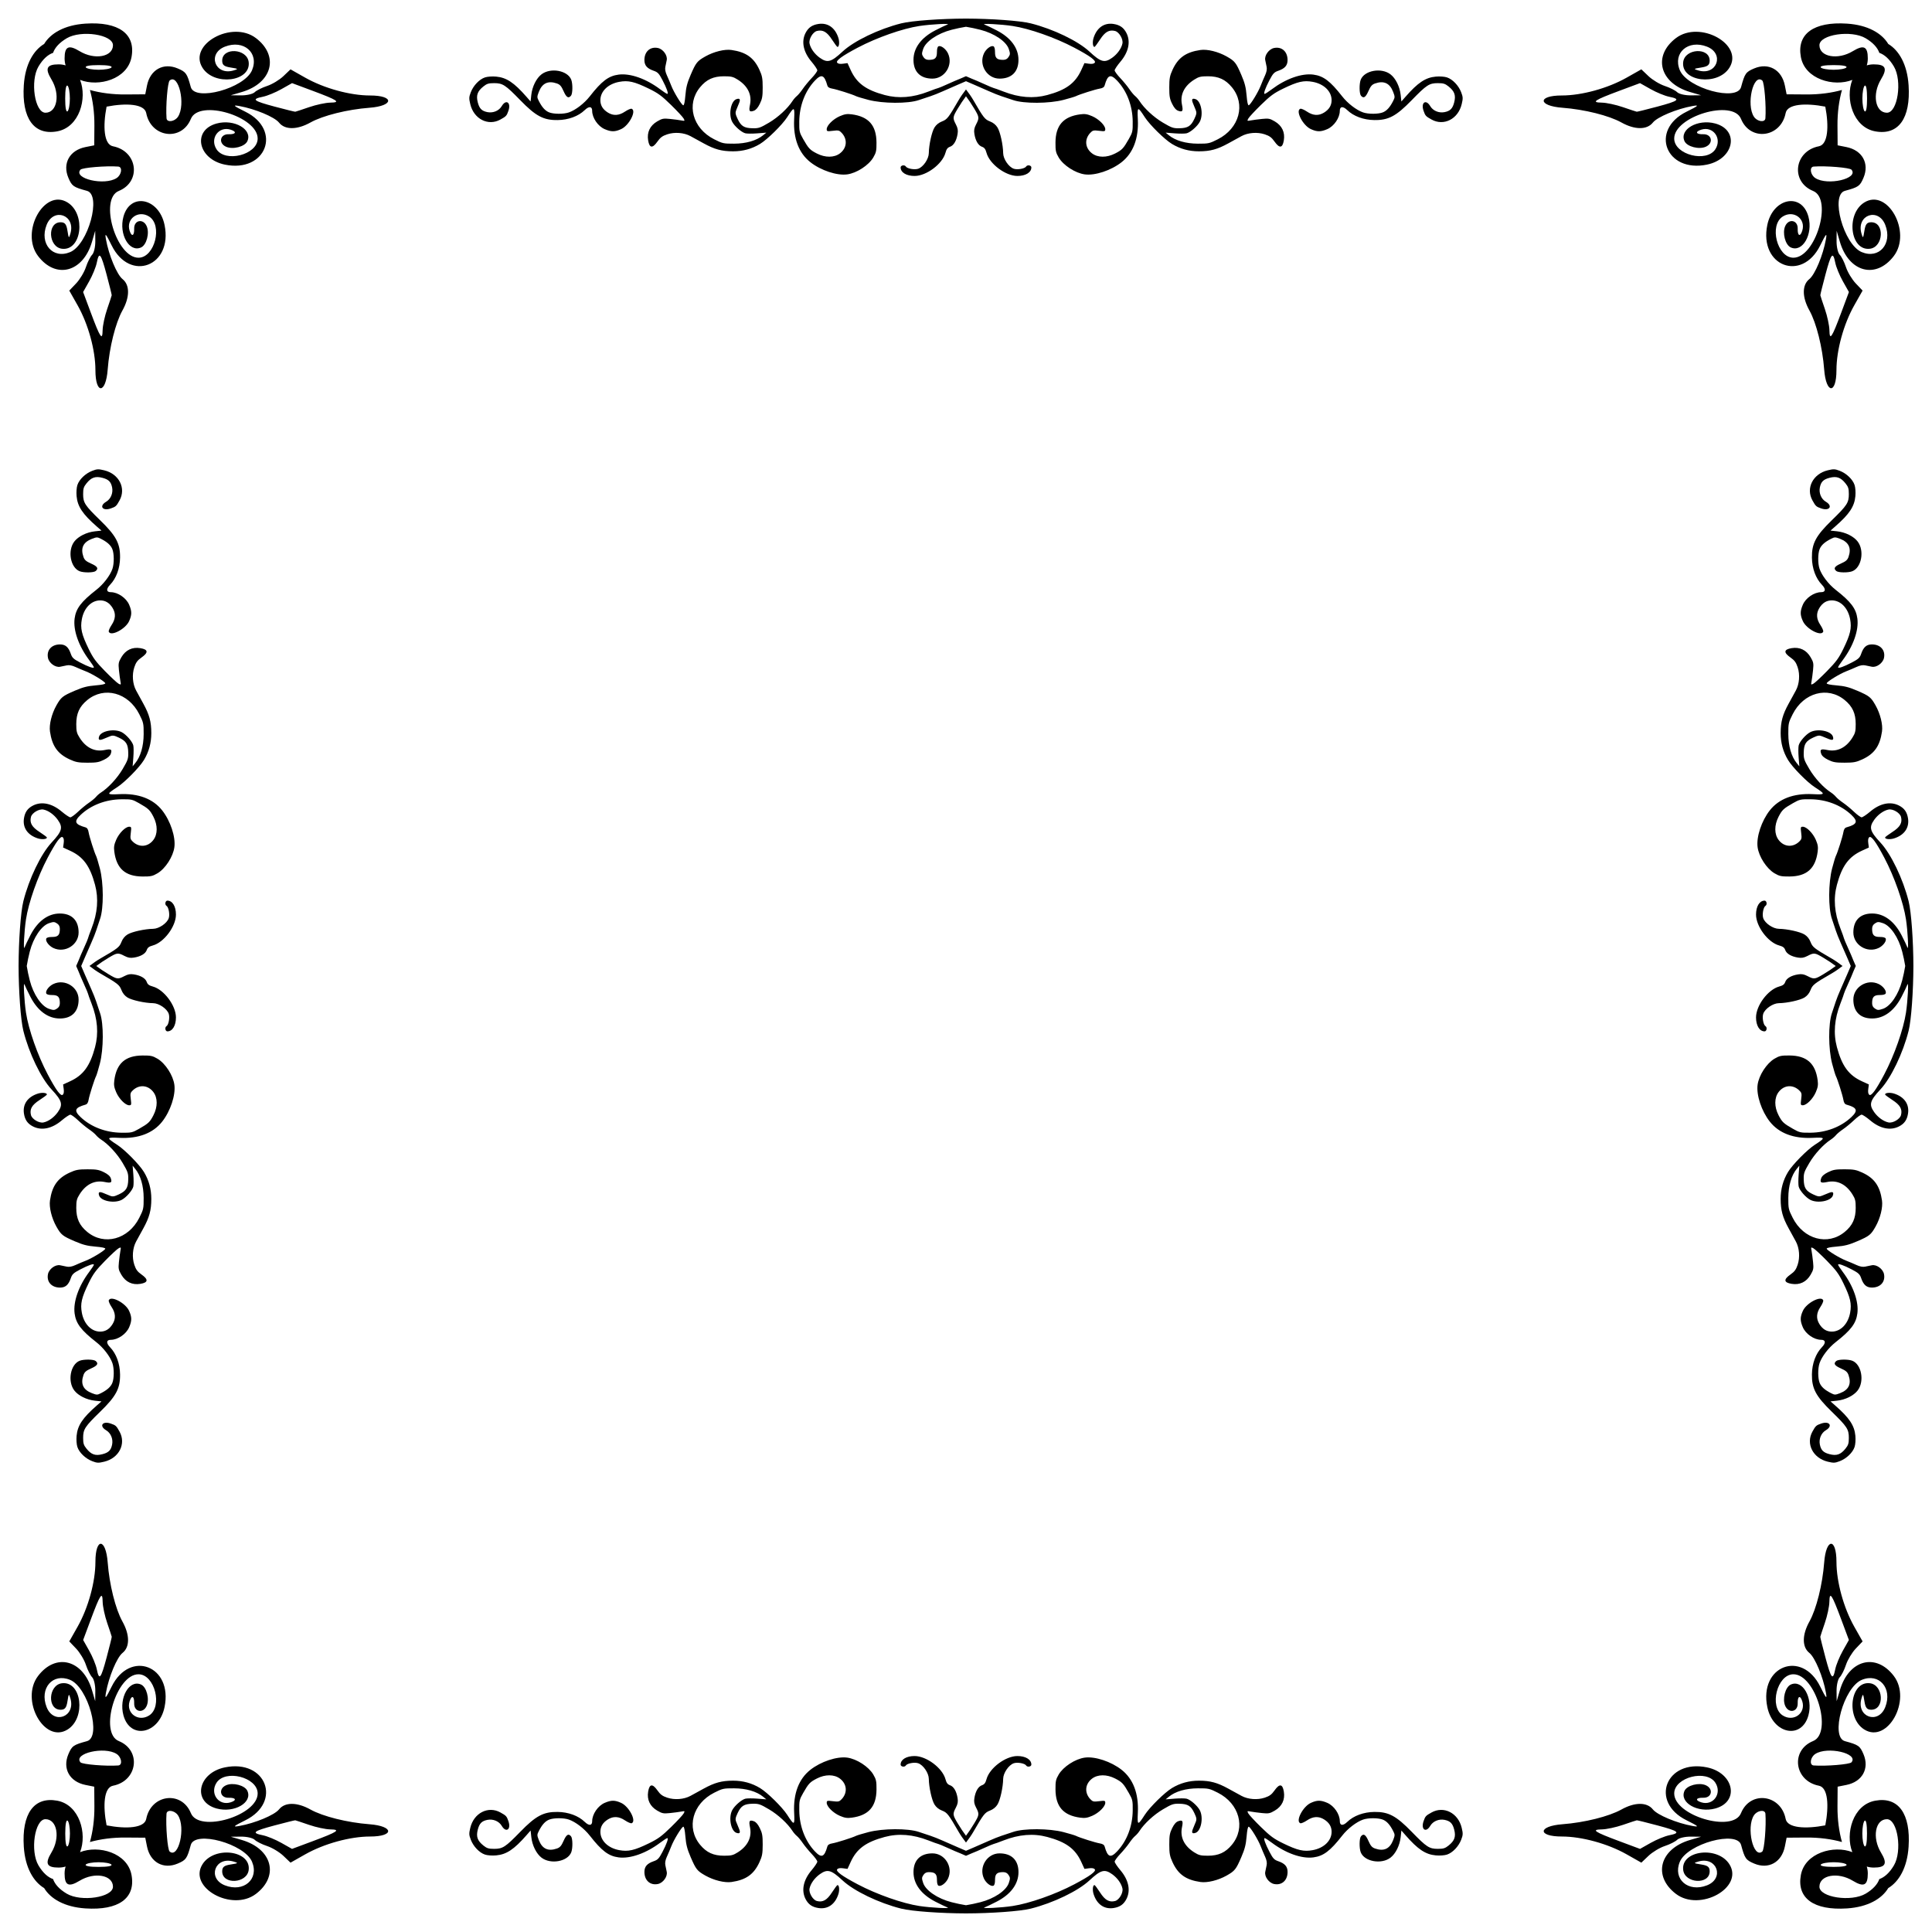
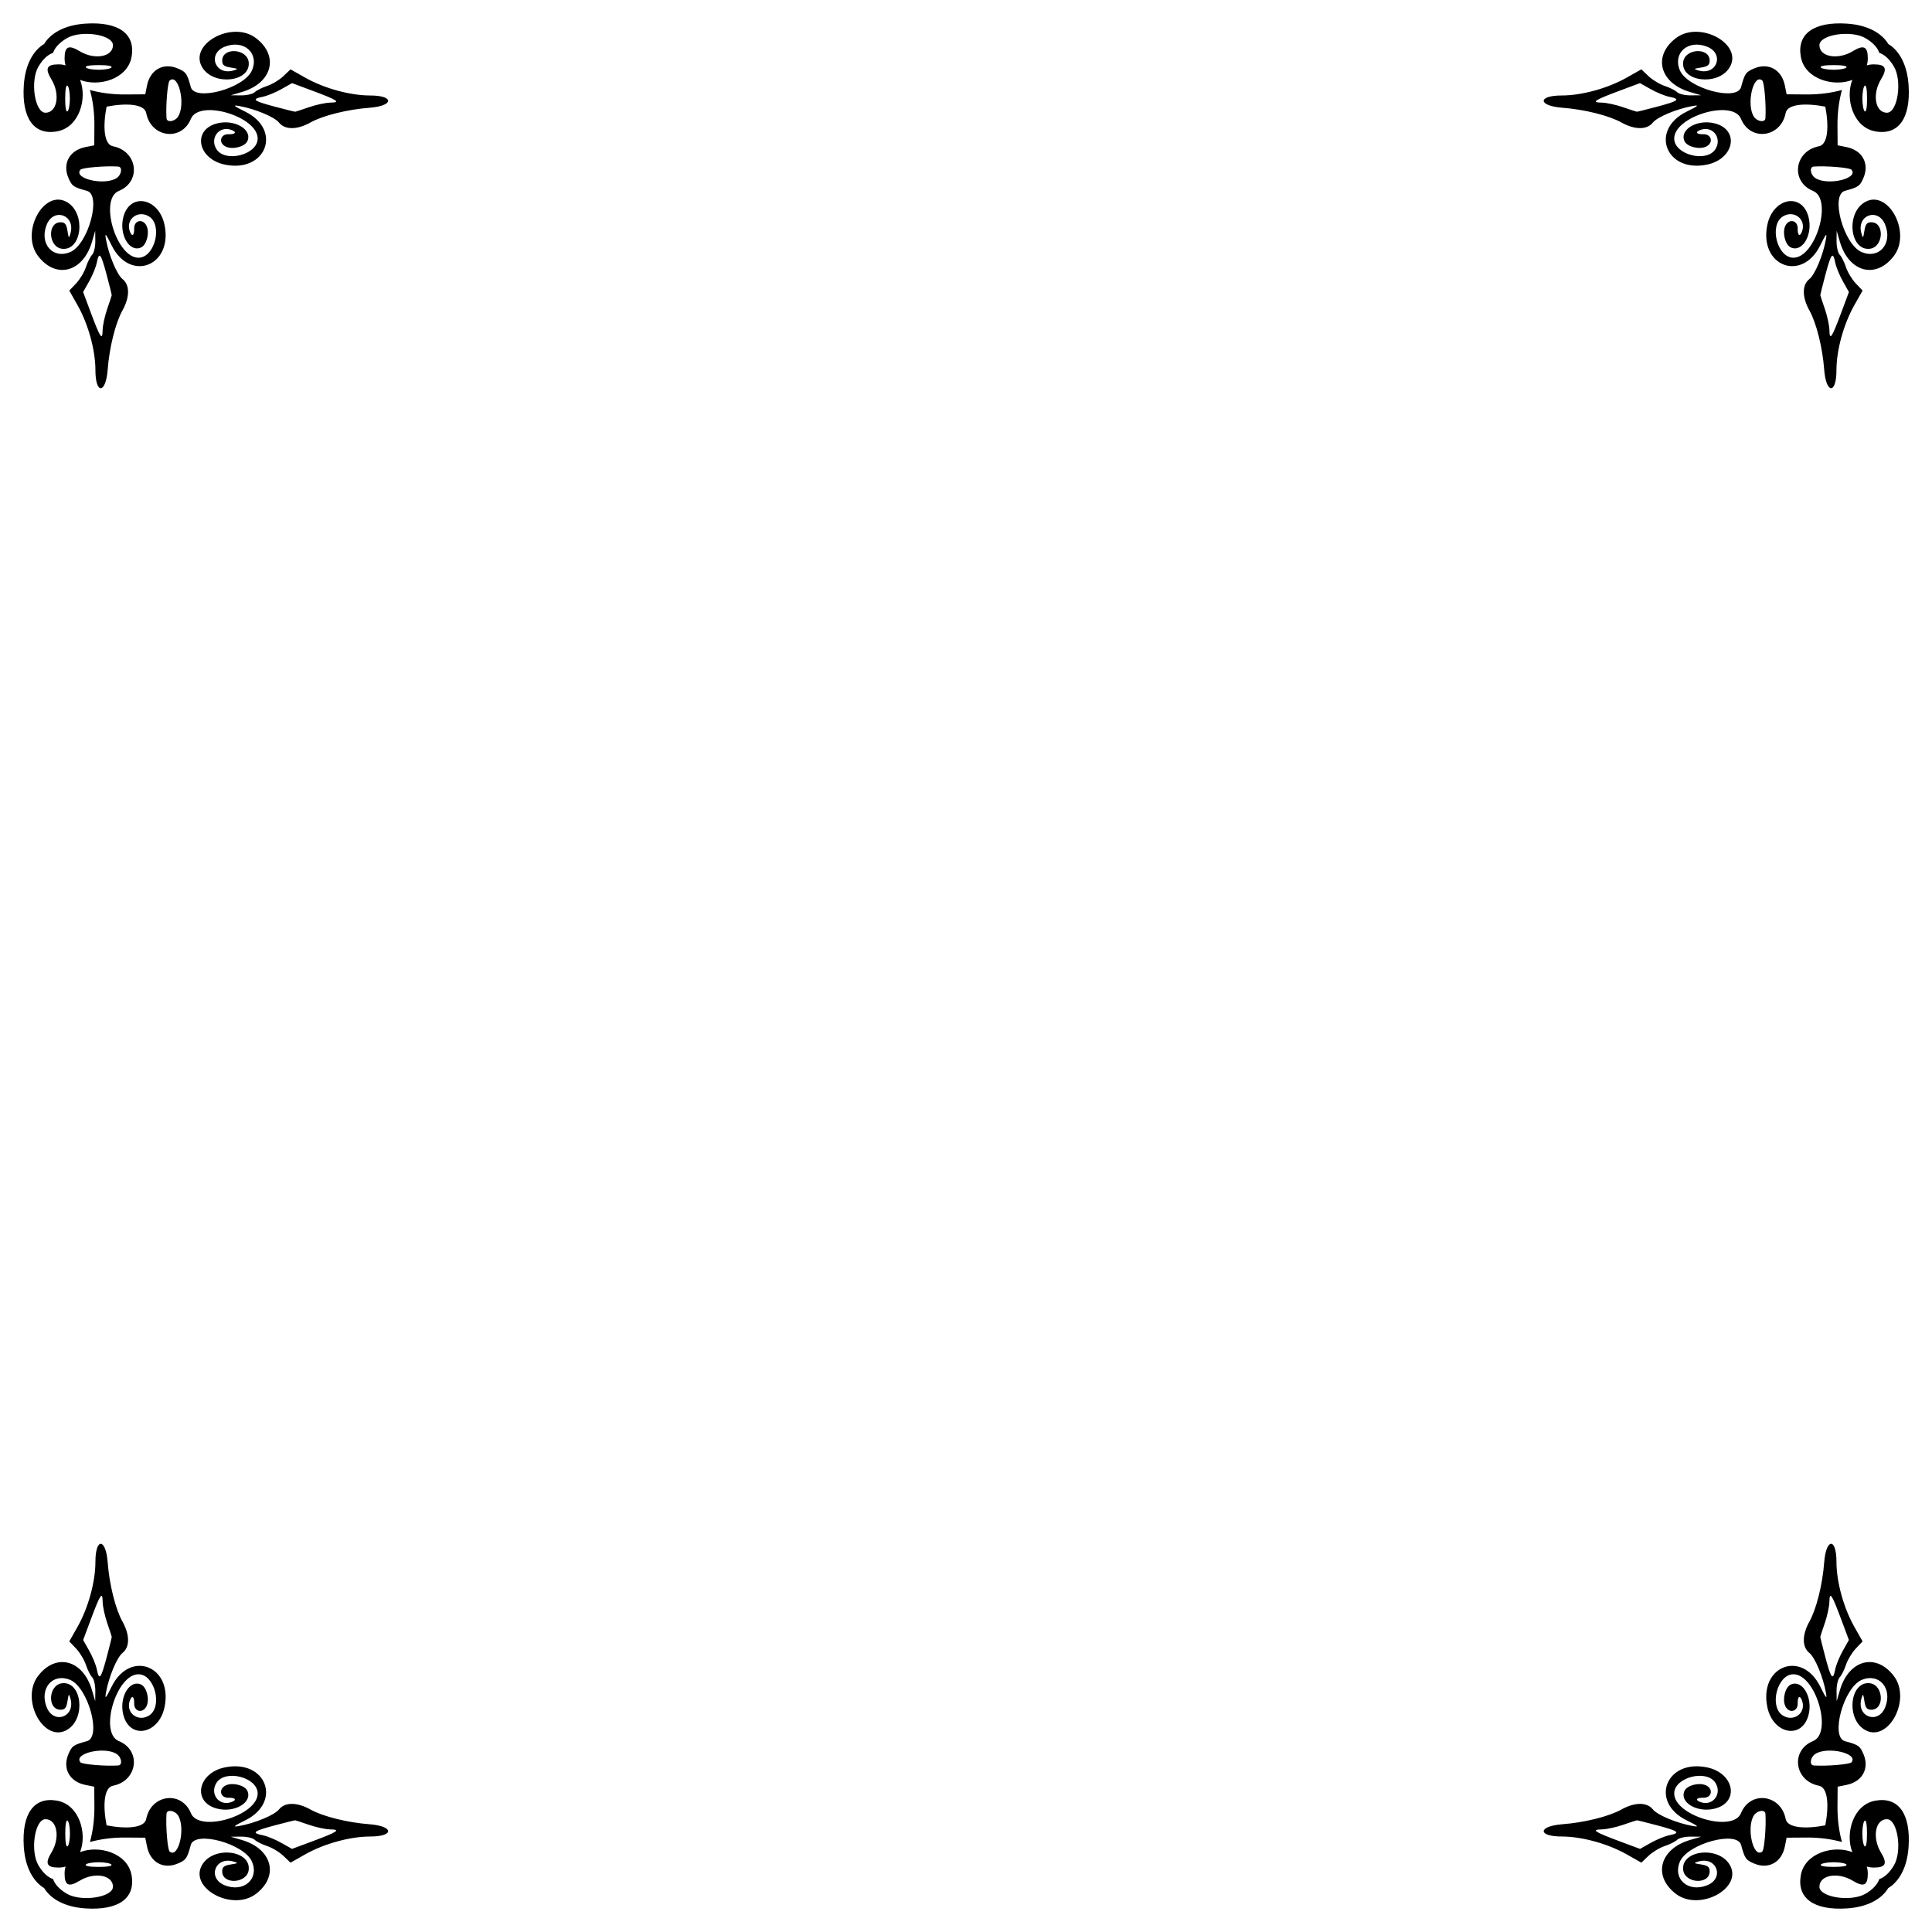
<svg xmlns="http://www.w3.org/2000/svg" enable-background="new 0 0 1631.384 1631.384" version="1.1" viewBox="0 0 1631.4 1631.4" xml:space="preserve">
  <g transform="translate(-32 -32)">
-     <path d="m847.69 107.53c2.243 2.863 4.6 6.254 6.121 8.885 8.701 15.051 9.769 16.419 14.147 18.118 2.739 1.062 4.922 2.836 6.363 5.167 2.267 3.668 4.673 14.587 4.765 21.621 0.064 4.92 4.643 11.661 8.939 13.159 3.057 1.066 9.329-0.051 10.446-1.86 1.036-1.676 4.435-1.076 4.418 0.779-0.037 4.242-4.858 7.179-11.783 7.179-10.018 0-23.514-10.106-26.08-19.53-0.86-3.159-1.801-4.412-3.848-5.125-3.121-1.088-5.471-5.076-6.394-10.852-0.493-3.08-0.15-4.973 1.457-8.057 2.797-5.367 2.702-6.177-1.554-13.248-2.402-3.989-4.629-7.353-6.997-10.488-2.368 3.135-4.596 6.499-6.997 10.488-4.256 7.07-4.352 7.881-1.554 13.248 1.607 3.084 1.95 4.976 1.457 8.057-0.923 5.776-3.274 9.764-6.394 10.852-2.047 0.714-2.988 1.967-3.848 5.125-2.566 9.424-16.062 19.53-26.08 19.53-6.926 0-11.746-2.937-11.783-7.179-0.016-1.856 3.383-2.455 4.418-0.779 1.118 1.809 7.39 2.925 10.446 1.86 4.296-1.498 8.875-8.238 8.939-13.159 0.091-7.033 2.498-17.953 4.765-21.621 1.441-2.332 3.625-4.105 6.363-5.167 4.378-1.698 5.447-3.067 14.147-18.118 1.521-2.631 3.877-6.022 6.12-8.885zm740.17 740.17c-2.863 2.243-6.254 4.6-8.885 6.121-15.051 8.701-16.419 9.769-18.118 14.147-1.062 2.739-2.836 4.922-5.167 6.363-3.668 2.267-14.587 4.673-21.621 4.765-4.92 0.064-11.661 4.643-13.159 8.939-1.066 3.057 0.051 9.329 1.86 10.446 1.676 1.036 1.076 4.435-0.779 4.418-4.243-0.037-7.179-4.858-7.179-11.783 0-10.018 10.106-23.514 19.53-26.08 3.159-0.86 4.412-1.801 5.125-3.848 1.088-3.121 5.076-5.471 10.852-6.394 3.08-0.493 4.973-0.15 8.057 1.457 5.367 2.797 6.177 2.702 13.248-1.554 3.989-2.402 7.353-4.629 10.488-6.997-3.135-2.368-6.499-4.596-10.488-6.997-7.07-4.256-7.881-4.352-13.248-1.554-3.084 1.607-4.976 1.95-8.057 1.457-5.776-0.923-9.764-3.274-10.852-6.394-0.714-2.047-1.967-2.988-5.125-3.848-9.424-2.566-19.53-16.062-19.53-26.08 0-6.926 2.937-11.746 7.179-11.783 1.856-0.016 2.455 3.383 0.779 4.418-1.809 1.118-2.925 7.39-1.86 10.446 1.497 4.296 8.239 8.875 13.159 8.939 7.033 0.091 17.952 2.498 21.621 4.765 2.332 1.441 4.105 3.625 5.167 6.363 1.698 4.378 3.067 5.447 18.118 14.147 2.631 1.521 6.022 3.877 8.885 6.12zm-740.17 740.17c-2.243-2.863-4.6-6.254-6.121-8.885-8.701-15.051-9.769-16.419-14.147-18.118-2.739-1.062-4.922-2.836-6.363-5.167-2.267-3.668-4.673-14.587-4.765-21.621-0.064-4.92-4.643-11.661-8.939-13.159-3.057-1.066-9.329 0.051-10.446 1.86-1.036 1.676-4.435 1.076-4.418-0.779 0.037-4.243 4.858-7.179 11.783-7.179 10.018 0 23.514 10.106 26.08 19.53 0.86 3.159 1.801 4.412 3.848 5.125 3.121 1.088 5.471 5.076 6.394 10.852 0.493 3.08 0.15 4.973-1.457 8.057-2.797 5.367-2.703 6.177 1.554 13.248 2.402 3.989 4.629 7.353 6.997 10.488 2.368-3.135 4.596-6.499 6.997-10.488 4.256-7.07 4.352-7.881 1.554-13.248-1.607-3.084-1.95-4.976-1.457-8.057 0.923-5.776 3.274-9.764 6.394-10.852 2.047-0.714 2.988-1.967 3.848-5.125 2.566-9.424 16.062-19.53 26.08-19.53 6.926 0 11.746 2.937 11.783 7.179 0.016 1.856-3.383 2.455-4.418 0.779-1.118-1.809-7.39-2.925-10.446-1.86-4.296 1.497-8.875 8.239-8.939 13.159-0.091 7.033-2.498 17.952-4.765 21.621-1.441 2.332-3.625 4.105-6.363 5.167-4.378 1.698-5.447 3.067-14.147 18.118-1.521 2.631-3.877 6.022-6.12 8.885zm-740.17-740.17c2.863-2.243 6.254-4.6 8.885-6.121 15.051-8.701 16.419-9.769 18.118-14.147 1.062-2.739 2.836-4.922 5.167-6.363 3.668-2.267 14.587-4.673 21.621-4.765 4.92-0.064 11.661-4.643 13.159-8.939 1.066-3.057-0.051-9.329-1.86-10.446-1.676-1.036-1.076-4.435 0.779-4.418 4.242 0.037 7.179 4.858 7.179 11.783 0 10.018-10.106 23.514-19.53 26.08-3.159 0.86-4.412 1.801-5.125 3.848-1.088 3.121-5.076 5.471-10.852 6.394-3.08 0.493-4.973 0.15-8.057-1.457-5.367-2.797-6.177-2.703-13.248 1.554-3.989 2.402-7.353 4.629-10.488 6.997 3.135 2.368 6.499 4.596 10.488 6.997 7.07 4.256 7.881 4.352 13.248 1.554 3.084-1.607 4.976-1.95 8.057-1.457 5.776 0.923 9.764 3.274 10.852 6.394 0.714 2.047 1.967 2.988 5.125 3.848 9.424 2.566 19.53 16.062 19.53 26.08 0 6.926-2.937 11.746-7.179 11.783-1.856 0.016-2.455-3.383-0.779-4.418 1.809-1.118 2.925-7.39 1.86-10.446-1.497-4.296-8.238-8.875-13.159-8.939-7.033-0.091-17.953-2.498-21.621-4.765-2.332-1.441-4.105-3.625-5.167-6.363-1.698-4.378-3.067-5.447-18.118-14.147-2.631-1.521-6.022-3.877-8.885-6.12zm740.17-800c20.945 0.05 45.606 1.749 54.719 4.039 18.926 4.757 39.842 14.819 49.514 23.821 9.597 8.932 12.75 9.796 19.168 5.25 4.412-3.125 7.87-7.937 8.705-12.113 0.739-3.693-2.803-9.681-6.235-10.542-4.997-1.254-8.522 0.765-12.725 7.29-2.179 3.382-4.265 6.162-4.637 6.177-1.464 0.06-1.882-4.156-0.758-7.662 2.769-8.643 9.039-12.973 16.955-11.708 5.283 0.845 8.469 3.099 10.779 7.626 3.696 7.244 1.86 16.027-5.059 24.21-2.695 3.188-4.895 6.483-4.888 7.324 0.008 0.841 2.129 3.756 4.716 6.48 2.587 2.723 6.008 6.879 7.601 9.235s3.818 5.03 4.944 5.942c1.126 0.912 2.777 2.796 3.67 4.188 4.028 6.275 12.152 13.774 19.839 18.313 7.465 4.408 8.768 4.849 13.958 4.73 7.107-0.164 9.694-1.794 12.578-7.925 1.874-3.985 2.061-5.224 1.132-7.497-0.612-1.498-1.65-4.043-2.306-5.656-1.385-3.404-0.77-4.441 2.091-3.533 4.74 1.504 6.927 12.824 3.688 19.088-1.951 3.774-7.859 8.954-11.154 9.781-1.414 0.355-5.973 0.375-10.132 0.045l-7.561-0.6 2.685 2.197c5.518 4.516 14.364 7.081 24.548 7.116 8.958 0.029 9.763-0.147 16.835-3.727 18.212-9.219 23.711-29.582 11.861-43.922-5.449-6.595-11.282-9.259-20.269-9.259-6.074 0-7.674 0.397-11.569 2.867-8.443 5.354-12.034 12.701-10.314 21.098 1.125 5.492 0.542 6.451-3.15 5.184-1.837-0.63-3.485-2.515-5.141-5.878-2.048-4.161-2.434-6.373-2.419-13.863 0.017-7.593 0.42-9.792 2.736-14.854 4.705-10.284 11.294-14.966 23.577-16.754 5.797-0.844 14.956 1.411 22.094 5.439 6.91 3.9 7.945 5.192 12.366 15.447 2.971 6.892 3.933 10.622 4.503 17.46 0.478 5.74 1.104 8.572 1.842 8.333 1.525-0.495 7.98-11.09 10.087-16.557 0.945-2.451 2.594-6.353 3.665-8.67 1.282-2.774 1.74-5.228 1.341-7.179-0.334-1.631-0.862-4.191-1.175-5.689-0.83-3.98 3.08-9.379 7.438-10.27 6.535-1.337 11.405 3.014 11.405 10.187 0 4.534-2.252 7.122-7.877 9.056-3.377 1.161-4.452 2.297-7.293 7.706-3.718 7.079-5.367 11.792-4.125 11.792 0.452 0 3.151-1.75 5.997-3.889 11.933-8.966 25.289-13.671 35.13-12.374 8.456 1.114 14.209 5.46 24.262 18.329 4.681 5.992 12.053 11.652 17.725 13.608 4.446 1.533 12.983 1.478 16.756-0.109 3.267-1.373 5.848-4.242 8.544-9.497 1.609-3.135 1.612-3.605 0.062-7.664-2.846-7.453-7.837-9.79-15.327-7.179-2.545 0.887-3.734 2.258-5.582 6.437-2.387 5.398-4.139 6.469-6.308 3.855-1.418-1.709-1.539-9.921-0.198-13.43 3.005-7.862 17.37-10.502 25.093-4.612 4.394 3.352 7.893 10.4 8.648 17.423l0.595 5.539 3.466-3.961c10.506-12.007 16.897-16.264 25.602-17.053 3.377-0.306 7.322-0.025 9.448 0.679 4.768 1.573 9.814 6.859 11.991 12.558 1.55 4.059 1.595 5.161 0.415 10.081-2.998 12.496-15.085 18.662-25.392 12.952-4.947-2.74-5.346-3.178-6.823-7.474-2.39-6.954 2.044-9.994 5.654-3.876 2.325 3.941 7.293 6.025 12.097 5.074 4.761-0.943 6.785-2.984 8.131-8.204 1.531-5.936 0.344-9.358-4.645-13.397-2.975-2.408-4.444-2.869-9.134-2.869-7.269 0-9.514 1.462-22.067 14.368-13.128 13.496-19.606 16.951-31.518 16.809-9.122-0.109-17.548-3.207-22.959-8.441-3.582-3.465-6.255-3.209-6.255 0.6 0 5.952-4.854 13.051-10.613 15.519-5.511 2.362-8.57 2.352-13.852-0.045-6.735-3.058-13.18-15.524-8.879-17.174 0.723-0.278 3.241 0.789 5.596 2.37 5.107 3.43 9.813 3.716 14.408 0.876 4.324-2.672 6.409-6.08 6.409-10.476 0-7.476-6.417-13.735-15.888-15.496-7.615-1.416-12.762-0.24-25.003 5.716-7.854 3.821-10.882 6.043-18.81 13.806-5.197 5.088-9.979 10.242-10.627 11.453-1.131 2.113-1.045 2.176 2.143 1.579 1.827-0.343 6.079-0.904 9.448-1.248 5.505-0.562 6.596-0.35 10.746 2.081 6.122 3.588 8.794 9.209 7.647 16.084-1.096 6.567-3.675 6.873-7.861 0.934-2.433-3.452-4.19-4.749-8.267-6.103-6.224-2.067-14.12-1.453-19.605 1.524-2.002 1.087-6.982 3.817-11.067 6.068-9.291 5.119-15.278 6.749-24.851 6.764-8.346 0.012-15.844-2.032-22.778-6.212-6.195-3.734-18.727-16.063-22.942-22.57-6.077-9.381-6.437-9.261-5.897 1.958 0.767 15.934-3.934 28.286-13.697 35.988-8.854 6.985-22.481 11.495-31.144 10.307-8.023-1.1-18.103-7.645-22.01-14.292-2.402-4.086-2.74-5.666-2.695-12.594 0.095-14.488 6.615-21.92 20.895-23.814 3.93-0.521 5.989-0.204 10.076 1.554 5.631 2.423 11.064 7.813 11.064 10.978 0 1.856-0.416 1.965-5.199 1.369-4.665-0.582-5.43-0.402-7.451 1.751-5.076 5.409-4.456 12.783 1.454 17.287 4.895 3.731 12.47 3.761 19.613 0.079 5.777-2.978 6.93-4.201 11.47-12.174 3.193-5.606 3.378-6.445 3.289-14.854-0.141-13.237-4.895-25.688-13.138-34.412-5.573-5.898-8.015-4.987-10.523 3.927-0.446 1.585-1.632 2.362-4.275 2.8-3.695 0.613-17.209 4.904-20.051 6.367-0.847 0.436-5.526 1.838-10.398 3.115-12.183 3.195-33.534 3.293-42.528 0.195-3.268-1.125-7.724-2.609-9.903-3.296s-6.858-2.554-10.398-4.147c-3.54-1.593-9.111-4.033-12.378-5.422-2.151-0.914-4.888-2.092-7.186-3.09-2.299 0.998-5.035 2.176-7.186 3.09-3.268 1.389-8.838 3.829-12.378 5.422-3.54 1.593-8.219 3.459-10.398 4.147s-6.635 2.171-9.903 3.296c-8.994 3.098-30.345 2.999-42.528-0.195-4.872-1.278-9.551-2.679-10.398-3.115-2.842-1.463-16.356-5.754-20.051-6.367-2.643-0.438-3.829-1.215-4.275-2.8-2.508-8.914-4.95-9.825-10.523-3.927-8.243 8.725-12.997 21.175-13.138 34.412-0.09 8.409 0.096 9.248 3.289 14.854 4.541 7.973 5.693 9.196 11.47 12.174 7.143 3.682 14.718 3.652 19.613-0.079 5.91-4.504 6.53-11.879 1.454-17.287-2.021-2.153-2.785-2.333-7.451-1.751-4.783 0.597-5.199 0.487-5.199-1.369 0-3.165 5.432-8.555 11.064-10.978 4.087-1.758 6.146-2.076 10.076-1.554 14.28 1.894 20.801 9.326 20.895 23.814 0.045 6.928-0.293 8.508-2.695 12.594-3.907 6.647-13.987 13.192-22.01 14.292-8.662 1.187-22.289-3.322-31.144-10.307-9.763-7.702-14.464-20.053-13.697-35.988 0.54-11.219 0.18-11.338-5.897-1.958-4.215 6.507-16.747 18.836-22.942 22.57-6.934 4.18-14.432 6.224-22.778 6.212-9.572-0.015-15.559-1.644-24.851-6.764-4.085-2.251-9.065-4.981-11.067-6.068-5.485-2.977-13.381-3.591-19.605-1.524-4.077 1.354-5.834 2.651-8.267 6.103-4.186 5.939-6.765 5.633-7.861-0.934-1.147-6.875 1.525-12.496 7.647-16.084 4.149-2.432 5.241-2.643 10.746-2.081 3.37 0.344 7.622 0.905 9.448 1.248 3.188 0.598 3.274 0.534 2.143-1.579-0.648-1.211-5.43-6.365-10.627-11.453-7.928-7.763-10.956-9.985-18.81-13.806-12.241-5.956-17.387-7.133-25.003-5.716-9.471 1.761-15.888 8.02-15.888 15.496 0 4.396 2.085 7.804 6.409 10.476 4.595 2.84 9.301 2.553 14.408-0.876 2.354-1.581 4.872-2.647 5.596-2.37 4.301 1.65-2.144 14.117-8.879 17.174-5.282 2.397-8.341 2.408-13.852 0.045-5.759-2.468-10.613-9.567-10.613-15.519 0-3.809-2.673-4.065-6.255-0.6-5.41 5.234-13.837 8.332-22.959 8.441-11.912 0.142-18.39-3.313-31.518-16.809-12.553-12.906-14.798-14.368-22.067-14.368-4.691 0-6.159 0.461-9.134 2.869-4.989 4.038-6.176 7.46-4.645 13.397 1.346 5.22 3.37 7.261 8.131 8.204 4.803 0.951 9.772-1.133 12.097-5.074 3.61-6.118 8.045-3.078 5.654 3.876-1.477 4.296-1.876 4.734-6.823 7.474-10.307 5.71-22.394-0.456-25.392-12.952-1.18-4.92-1.135-6.023 0.415-10.081 2.176-5.699 7.223-10.984 11.991-12.558 2.126-0.704 6.071-0.985 9.448-0.679 8.705 0.789 15.097 5.046 25.602 17.053l3.466 3.961 0.595-5.539c0.755-7.023 4.254-14.072 8.648-17.423 7.723-5.89 22.088-3.25 25.093 4.612 1.341 3.509 1.22 11.721-0.198 13.43-2.169 2.613-3.921 1.542-6.308-3.855-1.848-4.178-3.037-5.55-5.582-6.437-7.49-2.611-12.481-0.274-15.327 7.179-1.55 4.059-1.546 4.529 0.062 7.664 2.696 5.255 5.277 8.123 8.544 9.497 3.773 1.587 12.31 1.642 16.756 0.109 5.673-1.956 13.045-7.616 17.725-13.608 10.052-12.869 15.806-17.215 24.262-18.329 9.841-1.296 23.197 3.409 35.13 12.374 2.846 2.139 5.545 3.889 5.997 3.889 1.241 0-0.407-4.713-4.125-11.792-2.841-5.409-3.916-6.546-7.293-7.706-5.626-1.933-7.877-4.522-7.877-9.056 0-7.174 4.87-11.524 11.405-10.187 4.359 0.891 8.268 6.29 7.438 10.27-0.312 1.498-0.841 4.058-1.175 5.689-0.399 1.952 0.059 4.406 1.341 7.179 1.071 2.318 2.72 6.219 3.665 8.67 2.107 5.466 8.562 16.062 10.087 16.557 0.737 0.239 1.363-2.593 1.841-8.333 0.57-6.838 1.532-10.568 4.503-17.46 4.421-10.255 5.456-11.547 12.366-15.447 7.138-4.028 16.296-6.283 22.093-5.439 12.283 1.788 18.872 6.47 23.577 16.754 2.316 5.062 2.72 7.261 2.736 14.854 0.015 7.49-0.371 9.703-2.419 13.863-1.656 3.364-3.304 5.248-5.141 5.878-3.692 1.267-4.275 0.308-3.15-5.184 1.72-8.398-1.871-15.744-10.314-21.098-3.895-2.47-5.495-2.867-11.569-2.867-8.987 0-14.82 2.664-20.269 9.259-11.85 14.34-6.351 34.703 11.861 43.922 7.072 3.58 7.877 3.756 16.835 3.727 10.183-0.035 19.029-2.6 24.548-7.116l2.685-2.197-7.561 0.6c-4.159 0.33-8.718 0.31-10.132-0.045-3.296-0.827-9.203-6.007-11.155-9.781-3.239-6.264-1.052-17.583 3.688-19.088 2.862-0.908 3.476 0.129 2.091 3.533-0.656 1.613-1.694 4.159-2.306 5.656-0.929 2.273-0.742 3.512 1.132 7.497 2.884 6.131 5.471 7.762 12.578 7.925 5.19 0.119 6.493-0.322 13.958-4.73 7.687-4.539 15.81-12.038 19.839-18.313 0.893-1.391 2.545-3.276 3.671-4.188 1.126-0.912 3.35-3.586 4.944-5.942 1.594-2.356 5.014-6.512 7.601-9.235s4.708-5.639 4.716-6.48c0.007-0.841-2.193-4.136-4.888-7.324-6.92-8.184-8.755-16.966-5.06-24.21 2.309-4.527 5.496-6.782 10.779-7.626 7.916-1.266 14.186 3.064 16.955 11.708 1.123 3.506 0.706 7.723-0.758 7.662-0.372-0.015-2.458-2.795-4.637-6.177-4.203-6.525-7.728-8.544-12.725-7.29-3.432 0.861-6.974 6.849-6.235 10.542 0.835 4.176 4.293 8.988 8.705 12.113 6.418 4.546 9.571 3.682 19.168-5.25 9.672-9.002 30.588-19.065 49.514-23.821 9.113-2.29 33.774-3.989 54.719-4.039zm800 800c-0.05 20.945-1.749 45.606-4.039 54.719-4.757 18.926-14.819 39.842-23.821 49.514-8.932 9.597-9.796 12.75-5.25 19.168 3.125 4.412 7.937 7.87 12.113 8.705 3.693 0.739 9.68-2.803 10.542-6.235 1.254-4.997-0.765-8.522-7.29-12.725-3.382-2.179-6.162-4.265-6.177-4.637-0.06-1.464 4.156-1.882 7.662-0.758 8.644 2.769 12.974 9.039 11.708 16.955-0.845 5.283-3.099 8.469-7.626 10.779-7.244 3.696-16.027 1.86-24.21-5.06-3.188-2.695-6.483-4.895-7.324-4.888-0.841 0.008-3.756 2.129-6.48 4.716-2.723 2.587-6.879 6.008-9.235 7.601s-5.03 3.818-5.942 4.944c-0.912 1.125-2.796 2.777-4.188 3.67-6.275 4.028-13.774 12.152-18.313 19.839-4.408 7.465-4.849 8.768-4.73 13.958 0.164 7.107 1.794 9.694 7.925 12.578 3.985 1.874 5.224 2.061 7.497 1.132 1.498-0.612 4.043-1.65 5.656-2.306 3.404-1.385 4.441-0.77 3.533 2.091-1.504 4.74-12.824 6.927-19.088 3.688-3.774-1.951-8.954-7.859-9.781-11.154-0.355-1.414-0.375-5.973-0.045-10.132l0.6-7.561-2.197 2.685c-4.516 5.518-7.081 14.364-7.116 24.548-0.029 8.958 0.147 9.763 3.727 16.835 9.219 18.212 29.582 23.711 43.922 11.861 6.595-5.449 9.259-11.282 9.259-20.269 0-6.074-0.397-7.674-2.867-11.569-5.354-8.443-12.701-12.034-21.098-10.314-5.492 1.125-6.451 0.542-5.184-3.15 0.63-1.837 2.515-3.485 5.878-5.141 4.161-2.048 6.373-2.434 13.863-2.419 7.593 0.017 9.792 0.42 14.854 2.736 10.284 4.705 14.966 11.294 16.754 23.577 0.844 5.797-1.411 14.956-5.439 22.093-3.9 6.91-5.192 7.945-15.447 12.366-6.892 2.971-10.622 3.933-17.46 4.503-5.74 0.478-8.572 1.104-8.333 1.842 0.495 1.525 11.09 7.98 16.557 10.087 2.451 0.945 6.353 2.594 8.67 3.665 2.774 1.282 5.228 1.74 7.179 1.341 1.631-0.334 4.191-0.862 5.689-1.175 3.98-0.83 9.379 3.08 10.27 7.438 1.337 6.535-3.014 11.405-10.187 11.405-4.534 0-7.122-2.252-9.056-7.877-1.161-3.377-2.297-4.452-7.706-7.293-7.079-3.718-11.792-5.367-11.792-4.125 0 0.452 1.75 3.151 3.889 5.997 8.966 11.933 13.671 25.289 12.375 35.13-1.114 8.456-5.46 14.209-18.329 24.262-5.992 4.681-11.652 12.053-13.608 17.725-1.533 4.446-1.478 12.983 0.109 16.756 1.373 3.267 4.243 5.848 9.497 8.544 3.135 1.609 3.605 1.612 7.664 0.062 7.453-2.846 9.79-7.837 7.179-15.327-0.887-2.545-2.258-3.734-6.437-5.582-5.398-2.387-6.469-4.139-3.855-6.308 1.709-1.418 9.92-1.539 13.429-0.198 7.862 3.005 10.503 17.37 4.612 25.093-3.352 4.394-10.4 7.893-17.423 8.648l-5.539 0.595 3.961 3.466c12.007 10.506 16.264 16.897 17.053 25.602 0.306 3.377 0.025 7.322-0.679 9.448-1.573 4.768-6.859 9.814-12.558 11.991-4.059 1.55-5.161 1.595-10.081 0.415-12.496-2.998-18.662-15.085-12.952-25.392 2.741-4.947 3.178-5.346 7.474-6.823 6.954-2.39 9.994 2.044 3.876 5.654-3.941 2.325-6.025 7.293-5.074 12.097 0.943 4.761 2.984 6.785 8.204 8.131 5.936 1.531 9.358 0.344 13.397-4.645 2.408-2.975 2.869-4.444 2.869-9.134 0-7.269-1.462-9.514-14.367-22.067-13.497-13.128-16.951-19.606-16.809-31.518 0.109-9.122 3.207-17.548 8.441-22.959 3.465-3.582 3.209-6.255-0.6-6.255-5.952 0-13.051-4.854-15.519-10.613-2.362-5.511-2.352-8.57 0.045-13.852 3.058-6.735 15.524-13.18 17.174-8.879 0.278 0.723-0.789 3.241-2.37 5.596-3.43 5.107-3.716 9.813-0.877 14.408 2.672 4.324 6.08 6.409 10.476 6.409 7.476 0 13.735-6.417 15.496-15.888 1.416-7.615 0.24-12.762-5.716-25.003-3.821-7.854-6.044-10.882-13.806-18.81-5.088-5.197-10.242-9.979-11.453-10.627-2.113-1.131-2.176-1.045-1.579 2.143 0.343 1.827 0.904 6.079 1.248 9.448 0.562 5.505 0.35 6.596-2.081 10.746-3.587 6.122-9.209 8.794-16.084 7.647-6.567-1.096-6.873-3.675-0.934-7.861 3.452-2.433 4.749-4.19 6.103-8.267 2.067-6.224 1.453-14.12-1.524-19.605-1.087-2.002-3.817-6.982-6.068-11.067-5.119-9.292-6.749-15.278-6.764-24.851-0.012-8.346 2.032-15.844 6.212-22.778 3.734-6.195 16.063-18.727 22.57-22.942 9.381-6.077 9.261-6.437-1.958-5.897-15.934 0.767-28.286-3.934-35.987-13.697-6.985-8.854-11.495-22.481-10.307-31.144 1.1-8.023 7.645-18.103 14.292-22.01 4.086-2.402 5.666-2.74 12.594-2.695 14.488 0.095 21.92 6.615 23.815 20.895 0.521 3.93 0.204 5.989-1.554 10.076-2.423 5.631-7.813 11.064-10.978 11.064-1.856 0-1.965-0.416-1.369-5.199 0.582-4.665 0.402-5.43-1.751-7.451-5.409-5.076-12.783-4.456-17.287 1.454-3.731 4.895-3.761 12.47-0.079 19.613 2.978 5.777 4.202 6.93 12.174 11.47 5.606 3.193 6.445 3.378 14.854 3.289 13.237-0.141 25.688-4.895 34.412-13.138 5.898-5.573 4.987-8.015-3.927-10.523-1.585-0.446-2.362-1.632-2.8-4.275-0.613-3.695-4.904-17.209-6.367-20.051-0.436-0.847-1.838-5.526-3.115-10.398-3.195-12.183-3.293-33.534-0.195-42.528 1.125-3.268 2.609-7.724 3.296-9.903 0.688-2.179 2.554-6.858 4.147-10.398s4.033-9.111 5.422-12.378c0.914-2.151 2.092-4.888 3.09-7.186-0.998-2.299-2.176-5.035-3.09-7.186-1.389-3.268-3.829-8.838-5.422-12.378s-3.459-8.219-4.147-10.398c-0.688-2.179-2.171-6.635-3.296-9.903-3.098-8.994-2.999-30.345 0.195-42.528 1.278-4.872 2.679-9.551 3.115-10.398 1.463-2.842 5.754-16.356 6.367-20.051 0.438-2.643 1.215-3.829 2.8-4.275 8.914-2.508 9.825-4.95 3.927-10.523-8.725-8.243-21.175-12.997-34.412-13.138-8.409-0.09-9.248 0.096-14.854 3.289-7.973 4.541-9.196 5.693-12.174 11.47-3.682 7.143-3.651 14.718 0.079 19.613 4.504 5.91 11.878 6.53 17.287 1.454 2.153-2.021 2.333-2.785 1.751-7.451-0.596-4.783-0.487-5.199 1.369-5.199 3.165 0 8.555 5.432 10.978 11.064 1.758 4.087 2.076 6.146 1.554 10.076-1.894 14.28-9.326 20.801-23.815 20.895-6.928 0.045-8.508-0.293-12.594-2.695-6.647-3.907-13.192-13.987-14.292-22.01-1.188-8.662 3.322-22.289 10.307-31.144 7.702-9.763 20.053-14.464 35.987-13.697 11.219 0.54 11.338 0.18 1.958-5.897-6.507-4.215-18.836-16.747-22.57-22.942-4.18-6.934-6.224-14.432-6.212-22.778 0.015-9.572 1.644-15.559 6.764-24.851 2.251-4.085 4.981-9.065 6.068-11.067 2.977-5.485 3.591-13.381 1.524-19.605-1.354-4.077-2.651-5.834-6.103-8.267-5.939-4.186-5.633-6.765 0.934-7.861 6.875-1.147 12.496 1.525 16.084 7.647 2.432 4.15 2.643 5.241 2.081 10.746-0.344 3.37-0.905 7.622-1.248 9.448-0.598 3.188-0.534 3.274 1.579 2.143 1.211-0.648 6.365-5.43 11.453-10.627 7.763-7.928 9.985-10.956 13.806-18.81 5.956-12.241 7.133-17.387 5.716-25.003-1.761-9.471-8.02-15.888-15.496-15.888-4.396 0-7.804 2.085-10.476 6.409-2.84 4.595-2.553 9.301 0.877 14.408 1.581 2.354 2.647 4.872 2.37 5.596-1.65 4.301-14.117-2.144-17.174-8.879-2.397-5.282-2.408-8.341-0.045-13.852 2.468-5.759 9.567-10.613 15.519-10.613 3.808 0 4.065-2.673 0.6-6.255-5.234-5.41-8.332-13.837-8.441-22.959-0.142-11.912 3.312-18.39 16.809-31.518 12.906-12.553 14.367-14.798 14.367-22.067 0-4.691-0.461-6.159-2.869-9.134-4.038-4.989-7.46-6.176-13.397-4.645-5.22 1.346-7.261 3.37-8.204 8.131-0.951 4.803 1.133 9.772 5.074 12.097 6.118 3.61 3.078 8.045-3.876 5.654-4.296-1.477-4.734-1.876-7.474-6.823-5.71-10.307 0.456-22.394 12.952-25.392 4.92-1.18 6.023-1.135 10.081 0.415 5.699 2.176 10.984 7.223 12.558 11.991 0.704 2.126 0.985 6.071 0.679 9.448-0.789 8.705-5.046 15.097-17.053 25.602l-3.961 3.466 5.539 0.595c7.023 0.755 14.072 4.254 17.423 8.648 5.89 7.723 3.25 22.088-4.612 25.093-3.509 1.341-11.721 1.22-13.429-0.198-2.613-2.169-1.543-3.921 3.855-6.308 4.178-1.848 5.55-3.037 6.437-5.582 2.611-7.49 0.274-12.481-7.179-15.327-4.059-1.55-4.529-1.546-7.664 0.062-5.255 2.696-8.123 5.277-9.497 8.544-1.586 3.773-1.642 12.31-0.109 16.756 1.956 5.673 7.616 13.045 13.608 17.725 12.869 10.052 17.216 15.806 18.329 24.262 1.296 9.841-3.409 23.197-12.375 35.13-2.139 2.846-3.889 5.545-3.889 5.997 0 1.241 4.713-0.407 11.792-4.125 5.409-2.841 6.546-3.916 7.706-7.293 1.933-5.626 4.522-7.877 9.056-7.877 7.174 0 11.524 4.87 10.187 11.405-0.891 4.358-6.29 8.268-10.27 7.438-1.498-0.312-4.058-0.841-5.689-1.175-1.952-0.399-4.406 0.059-7.179 1.341-2.318 1.071-6.22 2.72-8.67 3.665-5.467 2.107-16.062 8.562-16.557 10.087-0.239 0.737 2.593 1.363 8.333 1.841 6.838 0.57 10.568 1.532 17.46 4.503 10.255 4.421 11.547 5.456 15.447 12.366 4.028 7.138 6.283 16.296 5.439 22.093-1.788 12.283-6.47 18.872-16.754 23.577-5.062 2.316-7.261 2.72-14.854 2.736-7.49 0.015-9.703-0.371-13.863-2.419-3.364-1.656-5.248-3.304-5.878-5.141-1.267-3.692-0.308-4.275 5.184-3.15 8.398 1.72 15.744-1.871 21.098-10.314 2.47-3.895 2.867-5.495 2.867-11.569 0-8.987-2.664-14.82-9.259-20.269-14.34-11.85-34.703-6.351-43.922 11.861-3.58 7.072-3.756 7.877-3.727 16.835 0.035 10.183 2.6 19.029 7.116 24.548l2.197 2.685-0.6-7.561c-0.33-4.159-0.31-8.718 0.045-10.132 0.827-3.295 6.007-9.203 9.781-11.154 6.264-3.239 17.583-1.052 19.088 3.688 0.908 2.862-0.129 3.476-3.533 2.091-1.613-0.656-4.159-1.694-5.656-2.306-2.273-0.929-3.512-0.742-7.497 1.132-6.131 2.884-7.762 5.471-7.925 12.578-0.119 5.19 0.322 6.493 4.73 13.958 4.539 7.687 12.038 15.81 18.313 19.839 1.391 0.893 3.276 2.545 4.188 3.671 0.912 1.126 3.586 3.35 5.942 4.944 2.356 1.594 6.512 5.014 9.235 7.601s5.639 4.708 6.48 4.716c0.841 0.007 4.136-2.193 7.324-4.888 8.184-6.92 16.966-8.755 24.21-5.06 4.527 2.309 6.782 5.496 7.626 10.779 1.266 7.916-3.064 14.186-11.708 16.955-3.506 1.123-7.723 0.706-7.662-0.758 0.015-0.372 2.795-2.458 6.177-4.637 6.525-4.203 8.544-7.728 7.29-12.725-0.862-3.432-6.849-6.974-10.542-6.235-4.176 0.835-8.988 4.293-12.113 8.705-4.546 6.418-3.682 9.571 5.25 19.168 9.002 9.672 19.065 30.588 23.821 49.514 2.29 9.113 3.989 33.774 4.039 54.719zm-800 800c-20.945-0.05-45.606-1.749-54.719-4.039-18.926-4.757-39.842-14.819-49.514-23.821-9.597-8.932-12.75-9.796-19.168-5.25-4.412 3.125-7.87 7.937-8.705 12.113-0.739 3.693 2.803 9.68 6.235 10.542 4.997 1.254 8.522-0.765 12.725-7.29 2.179-3.382 4.265-6.162 4.637-6.177 1.464-0.06 1.882 4.156 0.758 7.662-2.769 8.644-9.039 12.974-16.955 11.708-5.283-0.845-8.469-3.099-10.779-7.626-3.696-7.244-1.86-16.027 5.06-24.21 2.695-3.188 4.895-6.483 4.888-7.324-0.008-0.841-2.129-3.756-4.716-6.48-2.587-2.723-6.008-6.879-7.601-9.235s-3.818-5.03-4.944-5.942-2.777-2.796-3.671-4.188c-4.028-6.275-12.152-13.774-19.839-18.313-7.465-4.408-8.768-4.849-13.958-4.73-7.107 0.164-9.694 1.794-12.578 7.925-1.874 3.985-2.061 5.224-1.132 7.497 0.612 1.498 1.65 4.043 2.306 5.656 1.385 3.404 0.77 4.441-2.091 3.533-4.74-1.504-6.927-12.824-3.688-19.088 1.952-3.774 7.859-8.954 11.155-9.781 1.414-0.355 5.973-0.375 10.132-0.045l7.561 0.6-2.685-2.197c-5.518-4.516-14.364-7.081-24.548-7.116-8.958-0.029-9.763 0.147-16.835 3.727-18.212 9.219-23.711 29.582-11.861 43.922 5.449 6.595 11.282 9.259 20.269 9.259 6.074 0 7.674-0.397 11.569-2.867 8.443-5.354 12.034-12.701 10.314-21.098-1.125-5.492-0.542-6.451 3.15-5.184 1.837 0.63 3.485 2.515 5.141 5.878 2.048 4.161 2.434 6.373 2.419 13.863-0.017 7.593-0.42 9.792-2.736 14.854-4.705 10.284-11.294 14.966-23.577 16.754-5.797 0.844-14.956-1.411-22.093-5.439-6.91-3.9-7.945-5.192-12.366-15.447-2.971-6.892-3.933-10.622-4.503-17.46-0.478-5.74-1.104-8.572-1.841-8.333-1.525 0.495-7.98 11.09-10.087 16.557-0.945 2.451-2.594 6.353-3.665 8.67-1.282 2.774-1.74 5.228-1.341 7.179 0.334 1.631 0.862 4.191 1.175 5.689 0.83 3.98-3.08 9.379-7.438 10.27-6.535 1.337-11.405-3.014-11.405-10.187 0-4.534 2.252-7.122 7.877-9.056 3.377-1.161 4.452-2.297 7.293-7.706 3.718-7.079 5.366-11.792 4.125-11.792-0.452 0-3.151 1.75-5.997 3.889-11.933 8.966-25.289 13.671-35.13 12.375-8.456-1.114-14.209-5.46-24.262-18.329-4.681-5.992-12.053-11.652-17.725-13.608-4.446-1.533-12.983-1.478-16.756 0.109-3.267 1.373-5.848 4.243-8.544 9.497-1.609 3.135-1.612 3.605-0.062 7.664 2.846 7.453 7.837 9.79 15.327 7.179 2.545-0.887 3.734-2.258 5.582-6.437 2.387-5.398 4.139-6.469 6.308-3.855 1.418 1.709 1.539 9.92 0.198 13.429-3.005 7.862-17.37 10.502-25.093 4.612-4.394-3.352-7.893-10.4-8.648-17.423l-0.595-5.539-3.466 3.961c-10.506 12.007-16.897 16.264-25.602 17.053-3.377 0.306-7.322 0.025-9.448-0.679-4.768-1.573-9.814-6.859-11.991-12.558-1.55-4.059-1.595-5.161-0.415-10.081 2.998-12.496 15.085-18.662 25.392-12.952 4.947 2.741 5.346 3.178 6.823 7.474 2.391 6.954-2.044 9.994-5.654 3.876-2.325-3.941-7.293-6.025-12.097-5.074-4.761 0.943-6.785 2.984-8.131 8.204-1.531 5.936-0.344 9.358 4.645 13.397 2.975 2.408 4.444 2.869 9.134 2.869 7.269 0 9.514-1.462 22.067-14.367 13.128-13.497 19.606-16.951 31.518-16.809 9.121 0.109 17.548 3.207 22.959 8.441 3.582 3.465 6.255 3.209 6.255-0.6 0-5.952 4.854-13.051 10.613-15.519 5.511-2.362 8.57-2.352 13.852 0.045 6.735 3.058 13.18 15.524 8.879 17.174-0.723 0.278-3.241-0.789-5.596-2.37-5.107-3.43-9.813-3.716-14.408-0.877-4.324 2.672-6.409 6.08-6.409 10.476 0 7.476 6.417 13.735 15.888 15.496 7.615 1.416 12.762 0.24 25.003-5.716 7.854-3.821 10.881-6.044 18.81-13.806 5.197-5.088 9.979-10.242 10.627-11.453 1.131-2.113 1.045-2.176-2.143-1.579-1.827 0.343-6.079 0.904-9.448 1.248-5.505 0.562-6.596 0.35-10.746-2.081-6.122-3.587-8.794-9.209-7.647-16.084 1.096-6.567 3.675-6.873 7.861-0.934 2.433 3.452 4.19 4.749 8.267 6.103 6.223 2.067 14.12 1.453 19.605-1.524 2.002-1.087 6.982-3.817 11.067-6.068 9.292-5.119 15.278-6.749 24.851-6.764 8.346-0.012 15.844 2.032 22.778 6.212 6.195 3.734 18.727 16.063 22.942 22.57 6.077 9.381 6.438 9.261 5.897-1.958-0.767-15.934 3.934-28.286 13.697-35.987 8.854-6.985 22.481-11.495 31.144-10.307 8.023 1.1 18.103 7.645 22.01 14.292 2.402 4.086 2.74 5.666 2.695 12.594-0.095 14.488-6.615 21.92-20.895 23.815-3.93 0.521-5.989 0.204-10.076-1.554-5.631-2.423-11.064-7.813-11.064-10.978 0-1.856 0.416-1.965 5.199-1.369 4.665 0.582 5.43 0.402 7.451-1.751 5.076-5.409 4.456-12.783-1.454-17.287-4.895-3.731-12.471-3.761-19.613-0.079-5.777 2.978-6.93 4.202-11.47 12.174-3.193 5.606-3.378 6.445-3.289 14.854 0.141 13.237 4.895 25.688 13.138 34.412 5.573 5.898 8.015 4.987 10.523-3.927 0.446-1.585 1.632-2.362 4.275-2.8 3.695-0.613 17.209-4.904 20.051-6.367 0.847-0.436 5.526-1.838 10.398-3.115 12.183-3.195 33.534-3.293 42.528-0.195 3.268 1.125 7.724 2.609 9.903 3.296 2.179 0.688 6.858 2.554 10.398 4.147s9.111 4.033 12.378 5.422c2.151 0.914 4.888 2.092 7.186 3.09 2.299-0.998 5.036-2.176 7.186-3.09 3.268-1.389 8.838-3.829 12.378-5.422 3.54-1.593 8.219-3.459 10.398-4.147 2.179-0.688 6.635-2.171 9.903-3.296 8.994-3.098 30.345-2.999 42.528 0.195 4.872 1.278 9.551 2.679 10.398 3.115 2.842 1.463 16.356 5.754 20.051 6.367 2.643 0.438 3.829 1.215 4.275 2.8 2.509 8.914 4.95 9.825 10.523 3.927 8.243-8.725 12.997-21.175 13.138-34.412 0.09-8.409-0.096-9.248-3.289-14.854-4.541-7.973-5.693-9.196-11.47-12.174-7.143-3.682-14.718-3.651-19.613 0.079-5.91 4.504-6.53 11.878-1.454 17.287 2.021 2.153 2.785 2.333 7.451 1.751 4.782-0.596 5.199-0.487 5.199 1.369 0 3.165-5.432 8.555-11.064 10.978-4.087 1.758-6.146 2.076-10.076 1.554-14.28-1.894-20.801-9.326-20.895-23.815-0.045-6.928 0.293-8.508 2.695-12.594 3.907-6.647 13.987-13.192 22.01-14.292 8.662-1.188 22.289 3.322 31.144 10.307 9.763 7.702 14.464 20.053 13.697 35.987-0.54 11.219-0.18 11.338 5.897 1.958 4.215-6.507 16.747-18.836 22.942-22.57 6.934-4.18 14.432-6.224 22.778-6.212 9.572 0.015 15.559 1.644 24.851 6.764 4.085 2.251 9.065 4.981 11.067 6.068 5.485 2.977 13.381 3.591 19.605 1.524 4.077-1.354 5.834-2.651 8.267-6.103 4.186-5.939 6.765-5.633 7.861 0.934 1.147 6.875-1.525 12.496-7.647 16.084-4.149 2.432-5.241 2.643-10.746 2.081-3.37-0.344-7.622-0.905-9.448-1.248-3.188-0.598-3.274-0.534-2.143 1.579 0.648 1.211 5.43 6.365 10.627 11.453 7.928 7.763 10.956 9.985 18.81 13.806 12.241 5.956 17.387 7.133 25.003 5.716 9.471-1.761 15.888-8.02 15.888-15.496 0-4.396-2.085-7.804-6.409-10.476-4.595-2.84-9.301-2.553-14.408 0.877-2.354 1.581-4.872 2.647-5.596 2.37-4.301-1.65 2.144-14.117 8.879-17.174 5.282-2.397 8.341-2.408 13.852-0.045 5.759 2.468 10.613 9.567 10.613 15.519 0 3.808 2.673 4.065 6.255 0.6 5.41-5.234 13.837-8.332 22.959-8.441 11.912-0.142 18.39 3.312 31.518 16.809 12.553 12.906 14.798 14.367 22.067 14.367 4.69 0 6.159-0.461 9.134-2.869 4.989-4.038 6.176-7.46 4.645-13.397-1.346-5.22-3.37-7.261-8.131-8.204-4.803-0.951-9.772 1.133-12.097 5.074-3.61 6.118-8.045 3.078-5.654-3.876 1.477-4.296 1.876-4.734 6.823-7.474 10.307-5.71 22.394 0.456 25.392 12.952 1.18 4.92 1.135 6.023-0.415 10.081-2.176 5.699-7.223 10.984-11.991 12.558-2.126 0.704-6.071 0.985-9.448 0.679-8.705-0.789-15.097-5.046-25.602-17.053l-3.466-3.961-0.595 5.539c-0.755 7.023-4.254 14.072-8.648 17.423-7.723 5.89-22.088 3.25-25.093-4.612-1.341-3.509-1.22-11.721 0.198-13.429 2.169-2.613 3.921-1.543 6.308 3.855 1.848 4.178 3.037 5.55 5.582 6.437 7.49 2.611 12.481 0.274 15.327-7.179 1.55-4.059 1.546-4.529-0.062-7.664-2.696-5.255-5.277-8.123-8.544-9.497-3.773-1.586-12.31-1.642-16.756-0.109-5.673 1.956-13.045 7.616-17.725 13.608-10.052 12.869-15.806 17.216-24.262 18.329-9.841 1.296-23.197-3.409-35.13-12.375-2.846-2.139-5.545-3.889-5.997-3.889-1.242 0 0.407 4.713 4.125 11.792 2.841 5.409 3.916 6.546 7.293 7.706 5.626 1.933 7.877 4.522 7.877 9.056 0 7.174-4.87 11.524-11.405 10.187-4.359-0.891-8.269-6.29-7.438-10.27 0.312-1.498 0.841-4.058 1.175-5.689 0.399-1.952-0.059-4.406-1.341-7.179-1.071-2.318-2.72-6.22-3.665-8.67-2.107-5.467-8.562-16.062-10.087-16.557-0.737-0.239-1.363 2.593-1.842 8.333-0.57 6.838-1.532 10.568-4.503 17.46-4.421 10.255-5.456 11.547-12.366 15.447-7.138 4.028-16.296 6.283-22.094 5.439-12.283-1.788-18.872-6.47-23.577-16.754-2.316-5.062-2.72-7.261-2.736-14.854-0.015-7.49 0.371-9.703 2.419-13.863 1.656-3.364 3.304-5.248 5.141-5.878 3.692-1.267 4.275-0.308 3.15 5.184-1.72 8.398 1.871 15.744 10.314 21.098 3.895 2.47 5.495 2.867 11.569 2.867 8.987 0 14.82-2.664 20.269-9.259 11.85-14.34 6.351-34.703-11.861-43.922-7.072-3.58-7.877-3.756-16.835-3.727-10.183 0.035-19.029 2.6-24.548 7.116l-2.685 2.197 7.561-0.6c4.159-0.33 8.718-0.31 10.132 0.045 3.295 0.827 9.203 6.007 11.154 9.781 3.239 6.264 1.052 17.583-3.688 19.088-2.862 0.908-3.476-0.129-2.091-3.533 0.656-1.613 1.694-4.159 2.306-5.656 0.929-2.273 0.742-3.512-1.132-7.497-2.884-6.131-5.471-7.762-12.578-7.925-5.19-0.119-6.493 0.322-13.958 4.73-7.687 4.539-15.811 12.038-19.839 18.313-0.893 1.391-2.545 3.276-3.67 4.188-1.126 0.912-3.35 3.586-4.944 5.942s-5.014 6.512-7.601 9.235c-2.587 2.723-4.708 5.639-4.716 6.48-0.007 0.841 2.193 4.136 4.888 7.324 6.92 8.184 8.755 16.966 5.059 24.21-2.309 4.527-5.496 6.782-10.779 7.626-7.916 1.266-14.186-3.064-16.955-11.708-1.123-3.506-0.706-7.723 0.758-7.662 0.372 0.015 2.458 2.795 4.637 6.177 4.203 6.525 7.728 8.544 12.725 7.29 3.432-0.862 6.974-6.849 6.235-10.542-0.835-4.176-4.293-8.988-8.705-12.113-6.418-4.546-9.571-3.682-19.168 5.25-9.672 9.002-30.588 19.065-49.514 23.821-9.113 2.29-33.774 3.989-54.719 4.039zm-800-800c0.05-20.945 1.749-45.606 4.039-54.719 4.757-18.926 14.819-39.842 23.821-49.514 8.932-9.597 9.796-12.75 5.25-19.168-3.125-4.412-7.937-7.87-12.113-8.705-3.693-0.739-9.681 2.803-10.542 6.235-1.254 4.997 0.765 8.522 7.29 12.725 3.382 2.179 6.162 4.265 6.177 4.637 0.06 1.464-4.156 1.882-7.662 0.758-8.643-2.769-12.973-9.039-11.708-16.955 0.845-5.283 3.099-8.469 7.626-10.779 7.244-3.696 16.027-1.86 24.21 5.06 3.188 2.695 6.483 4.895 7.324 4.888 0.841-0.008 3.756-2.129 6.48-4.716 2.723-2.587 6.879-6.008 9.235-7.601s5.03-3.818 5.942-4.944c0.912-1.126 2.796-2.777 4.188-3.671 6.275-4.028 13.774-12.152 18.313-19.839 4.408-7.465 4.849-8.768 4.73-13.958-0.164-7.107-1.794-9.694-7.925-12.578-3.985-1.874-5.224-2.061-7.497-1.132-1.498 0.612-4.043 1.65-5.656 2.306-3.404 1.385-4.441 0.77-3.533-2.091 1.504-4.74 12.824-6.927 19.088-3.688 3.774 1.952 8.954 7.859 9.781 11.154 0.355 1.414 0.375 5.973 0.045 10.132l-0.6 7.561 2.197-2.685c4.516-5.518 7.081-14.364 7.116-24.548 0.029-8.958-0.147-9.763-3.727-16.835-9.219-18.212-29.582-23.711-43.922-11.861-6.595 5.449-9.259 11.282-9.259 20.269 0 6.074 0.397 7.674 2.867 11.569 5.354 8.443 12.701 12.034 21.098 10.314 5.492-1.125 6.451-0.542 5.184 3.15-0.63 1.837-2.515 3.485-5.878 5.141-4.161 2.048-6.373 2.434-13.863 2.419-7.593-0.017-9.792-0.42-14.854-2.736-10.284-4.705-14.966-11.294-16.754-23.577-0.844-5.797 1.411-14.956 5.439-22.093 3.9-6.91 5.192-7.945 15.447-12.366 6.892-2.971 10.622-3.933 17.46-4.503 5.74-0.478 8.572-1.104 8.333-1.841-0.495-1.525-11.09-7.98-16.557-10.087-2.451-0.945-6.353-2.594-8.67-3.665-2.774-1.282-5.228-1.74-7.179-1.341-1.631 0.334-4.191 0.862-5.689 1.175-3.98 0.83-9.379-3.08-10.27-7.438-1.337-6.535 3.014-11.405 10.187-11.405 4.534 0 7.122 2.252 9.056 7.877 1.161 3.377 2.297 4.452 7.706 7.293 7.079 3.718 11.792 5.366 11.792 4.125 0-0.452-1.75-3.151-3.889-5.997-8.966-11.933-13.671-25.289-12.374-35.13 1.114-8.456 5.46-14.209 18.329-24.262 5.992-4.681 11.652-12.053 13.608-17.725 1.533-4.446 1.478-12.983-0.109-16.756-1.373-3.267-4.242-5.848-9.497-8.544-3.135-1.609-3.605-1.612-7.664-0.062-7.453 2.846-9.79 7.837-7.179 15.327 0.887 2.545 2.258 3.734 6.437 5.582 5.398 2.387 6.469 4.139 3.855 6.308-1.709 1.418-9.921 1.539-13.43 0.198-7.862-3.005-10.502-17.37-4.612-25.093 3.352-4.394 10.4-7.893 17.423-8.648l5.539-0.595-3.961-3.466c-12.007-10.506-16.264-16.897-17.053-25.602-0.306-3.377-0.025-7.322 0.679-9.448 1.573-4.768 6.859-9.814 12.558-11.991 4.059-1.55 5.161-1.595 10.081-0.415 12.496 2.998 18.662 15.085 12.952 25.392-2.74 4.947-3.178 5.346-7.474 6.823-6.954 2.391-9.994-2.044-3.876-5.654 3.941-2.325 6.025-7.293 5.074-12.097-0.943-4.761-2.984-6.785-8.204-8.131-5.936-1.531-9.358-0.344-13.397 4.645-2.408 2.975-2.869 4.444-2.869 9.134 0 7.269 1.462 9.514 14.368 22.067 13.496 13.128 16.951 19.606 16.809 31.518-0.109 9.121-3.207 17.548-8.441 22.959-3.465 3.582-3.209 6.255 0.6 6.255 5.952 0 13.051 4.854 15.519 10.613 2.362 5.511 2.352 8.57-0.045 13.852-3.058 6.735-15.524 13.18-17.174 8.879-0.278-0.723 0.789-3.241 2.37-5.596 3.43-5.107 3.716-9.813 0.876-14.408-2.672-4.324-6.08-6.409-10.476-6.409-7.476 0-13.735 6.417-15.496 15.888-1.416 7.615-0.24 12.762 5.716 25.003 3.821 7.854 6.043 10.881 13.806 18.81 5.088 5.197 10.242 9.979 11.453 10.627 2.113 1.131 2.176 1.045 1.579-2.143-0.343-1.827-0.904-6.079-1.248-9.448-0.562-5.505-0.35-6.596 2.081-10.746 3.588-6.122 9.209-8.794 16.084-7.647 6.567 1.096 6.873 3.675 0.934 7.861-3.452 2.433-4.749 4.19-6.103 8.267-2.067 6.223-1.453 14.12 1.524 19.605 1.087 2.002 3.817 6.982 6.068 11.067 5.119 9.292 6.749 15.278 6.764 24.851 0.012 8.346-2.032 15.844-6.212 22.778-3.734 6.195-16.063 18.727-22.57 22.942-9.381 6.077-9.261 6.438 1.958 5.897 15.934-0.767 28.286 3.934 35.988 13.697 6.985 8.854 11.495 22.481 10.307 31.144-1.1 8.023-7.645 18.103-14.292 22.01-4.086 2.402-5.666 2.74-12.594 2.695-14.488-0.095-21.92-6.615-23.814-20.895-0.521-3.93-0.204-5.989 1.554-10.076 2.423-5.631 7.813-11.064 10.978-11.064 1.856 0 1.965 0.416 1.369 5.199-0.582 4.665-0.402 5.43 1.751 7.451 5.409 5.076 12.783 4.456 17.287-1.454 3.731-4.895 3.761-12.471 0.079-19.613-2.978-5.777-4.202-6.93-12.174-11.47-5.606-3.193-6.445-3.378-14.854-3.289-13.237 0.141-25.688 4.895-34.412 13.138-5.898 5.573-4.987 8.015 3.927 10.523 1.585 0.446 2.362 1.632 2.8 4.275 0.613 3.695 4.904 17.209 6.367 20.051 0.436 0.847 1.838 5.526 3.115 10.398 3.195 12.183 3.293 33.534 0.195 42.528-1.125 3.268-2.609 7.724-3.296 9.903-0.688 2.179-2.554 6.858-4.147 10.398s-4.033 9.111-5.422 12.378c-0.914 2.151-2.092 4.888-3.09 7.186 0.998 2.299 2.176 5.036 3.09 7.186 1.389 3.268 3.829 8.838 5.422 12.378 1.593 3.54 3.459 8.219 4.147 10.398s2.171 6.635 3.296 9.903c3.098 8.994 2.999 30.345-0.195 42.528-1.278 4.872-2.679 9.551-3.115 10.398-1.463 2.842-5.754 16.356-6.367 20.051-0.438 2.644-1.215 3.829-2.8 4.275-8.914 2.508-9.825 4.95-3.927 10.523 8.725 8.243 21.175 12.997 34.412 13.138 8.409 0.09 9.248-0.096 14.854-3.289 7.973-4.541 9.196-5.693 12.174-11.47 3.682-7.143 3.652-14.718-0.079-19.613-4.504-5.91-11.879-6.53-17.287-1.454-2.153 2.021-2.333 2.785-1.751 7.451 0.597 4.783 0.487 5.199-1.369 5.199-3.165 0-8.555-5.432-10.978-11.064-1.758-4.087-2.076-6.146-1.554-10.076 1.894-14.28 9.326-20.801 23.814-20.895 6.928-0.045 8.508 0.293 12.594 2.695 6.647 3.907 13.192 13.987 14.292 22.01 1.187 8.662-3.322 22.289-10.307 31.144-7.702 9.763-20.053 14.464-35.988 13.697-11.219-0.54-11.338-0.18-1.958 5.897 6.507 4.215 18.836 16.747 22.57 22.942 4.18 6.934 6.224 14.432 6.212 22.778-0.015 9.572-1.644 15.559-6.764 24.851-2.251 4.085-4.981 9.065-6.068 11.067-2.977 5.485-3.591 13.381-1.524 19.605 1.354 4.077 2.651 5.834 6.103 8.267 5.939 4.186 5.633 6.765-0.934 7.861-6.875 1.147-12.496-1.525-16.084-7.647-2.432-4.149-2.643-5.241-2.081-10.746 0.344-3.37 0.905-7.622 1.248-9.448 0.598-3.188 0.534-3.274-1.579-2.143-1.211 0.648-6.365 5.43-11.453 10.627-7.763 7.928-9.985 10.955-13.806 18.81-5.956 12.241-7.133 17.387-5.716 25.003 1.761 9.471 8.02 15.888 15.496 15.888 4.396 0 7.804-2.085 10.476-6.409 2.84-4.595 2.553-9.301-0.876-14.408-1.581-2.354-2.647-4.872-2.37-5.596 1.65-4.301 14.117 2.144 17.174 8.879 2.397 5.282 2.408 8.341 0.045 13.852-2.468 5.759-9.567 10.613-15.519 10.613-3.809 0-4.065 2.673-0.6 6.255 5.234 5.41 8.332 13.837 8.441 22.959 0.142 11.912-3.313 18.39-16.809 31.518-12.906 12.553-14.368 14.798-14.368 22.067 0 4.69 0.461 6.159 2.869 9.134 4.038 4.989 7.46 6.176 13.397 4.645 5.22-1.346 7.261-3.37 8.204-8.131 0.951-4.803-1.133-9.772-5.074-12.097-6.118-3.61-3.078-8.045 3.876-5.654 4.296 1.477 4.734 1.876 7.474 6.823 5.71 10.307-0.456 22.394-12.952 25.392-4.92 1.18-6.023 1.135-10.081-0.415-5.699-2.176-10.984-7.223-12.558-11.991-0.704-2.126-0.985-6.071-0.679-9.448 0.789-8.705 5.046-15.097 17.053-25.602l3.961-3.466-5.539-0.595c-7.023-0.755-14.072-4.254-17.423-8.648-5.89-7.723-3.25-22.088 4.612-25.093 3.509-1.341 11.721-1.22 13.43 0.198 2.613 2.169 1.542 3.921-3.855 6.308-4.178 1.848-5.55 3.037-6.437 5.582-2.611 7.49-0.274 12.481 7.179 15.327 4.059 1.55 4.529 1.546 7.664-0.062 5.255-2.696 8.123-5.277 9.497-8.544 1.587-3.773 1.642-12.31 0.109-16.756-1.956-5.673-7.616-13.045-13.608-17.725-12.869-10.052-17.215-15.806-18.329-24.262-1.296-9.841 3.409-23.197 12.374-35.13 2.139-2.846 3.889-5.545 3.889-5.997 0-1.242-4.713 0.407-11.792 4.125-5.409 2.841-6.546 3.916-7.706 7.293-1.933 5.626-4.522 7.877-9.056 7.877-7.174 0-11.524-4.87-10.187-11.405 0.891-4.359 6.29-8.269 10.27-7.438 1.498 0.312 4.058 0.841 5.689 1.175 1.952 0.399 4.406-0.059 7.179-1.341 2.318-1.071 6.22-2.72 8.67-3.665 5.466-2.107 16.062-8.562 16.557-10.087 0.239-0.738-2.593-1.363-8.333-1.842-6.838-0.57-10.568-1.532-17.46-4.503-10.255-4.421-11.547-5.456-15.447-12.366-4.028-7.138-6.283-16.296-5.439-22.093 1.788-12.283 6.47-18.872 16.754-23.577 5.062-2.316 7.261-2.72 14.854-2.736 7.49-0.015 9.703 0.371 13.863 2.419 3.364 1.656 5.248 3.304 5.878 5.141 1.267 3.692 0.308 4.275-5.184 3.15-8.398-1.72-15.744 1.871-21.098 10.314-2.47 3.895-2.867 5.495-2.867 11.569 0 8.987 2.664 14.82 9.259 20.269 14.34 11.85 34.703 6.351 43.922-11.861 3.58-7.072 3.756-7.877 3.727-16.835-0.035-10.183-2.6-19.029-7.116-24.548l-2.197-2.685 0.6 7.561c0.33 4.159 0.31 8.718-0.045 10.132-0.827 3.295-6.007 9.203-9.781 11.154-6.264 3.239-17.583 1.052-19.088-3.688-0.908-2.862 0.129-3.476 3.533-2.091 1.613 0.656 4.159 1.694 5.656 2.306 2.273 0.929 3.512 0.742 7.497-1.132 6.131-2.884 7.762-5.471 7.925-12.578 0.119-5.19-0.322-6.493-4.73-13.958-4.539-7.687-12.038-15.811-18.313-19.839-1.391-0.893-3.276-2.545-4.188-3.67-0.912-1.126-3.586-3.35-5.942-4.944s-6.512-5.014-9.235-7.601-5.639-4.708-6.48-4.716c-0.841-0.007-4.136 2.193-7.324 4.888-8.184 6.92-16.966 8.755-24.21 5.06-4.527-2.309-6.782-5.496-7.626-10.779-1.266-7.916 3.064-14.186 11.708-16.955 3.506-1.123 7.723-0.706 7.662 0.758-0.015 0.372-2.795 2.458-6.177 4.637-6.525 4.203-8.544 7.728-7.29 12.725 0.861 3.432 6.849 6.974 10.542 6.235 4.176-0.835 8.988-4.293 12.113-8.705 4.546-6.418 3.682-9.571-5.25-19.168-9.002-9.672-19.065-30.588-23.821-49.514-2.29-9.113-3.989-33.774-4.039-54.719zm48.646 0c0.995-2.196 1.736-3.902 2.036-4.71 0.708-1.906 2.783-6.737 4.61-10.734s3.324-7.562 3.326-7.922c0.002-0.36 1.359-4.136 3.014-8.392 5.078-13.054 6.043-25.181 2.93-36.799l3e-4 5e-4c-4.27-15.935-9.984-23.716-21.164-28.818l-5.808-2.651 0.509-3.798c0.336-2.505 0.057-4.173-0.818-4.899-1.729-1.435-5.667 3.921-12.769 17.364-8.456 16.006-16.122 37.826-18.266 51.99-1.496 9.882-2.381 27.042-1.226 23.767 0.48-1.362 2.71-6.03 4.954-10.375 6.149-11.903 14.884-18.343 24.879-18.343 10.093 0 15.837 5.801 15.837 15.995 0 10.57-11.635 17.734-21.331 13.133-3.75-1.779-6.814-5.817-6.008-7.917 0.355-0.925 2.06-1.405 4.992-1.405 4.986 0 6.503-1.597 6.503-6.844 0-2.111-0.732-3.493-2.444-4.614-2.175-1.425-2.91-1.446-6.673-0.192-6.442 2.147-13.236 12.168-16.281 24.014-1.054 4.098-1.907 8.175-2.553 12.153 0.646 3.978 1.5 8.054 2.553 12.153 3.045 11.845 9.84 21.866 16.281 24.014 3.762 1.254 4.498 1.232 6.673-0.192 1.712-1.122 2.444-2.504 2.444-4.614 0-5.247-1.517-6.844-6.503-6.844-2.932 0-4.636-0.48-4.992-1.405-0.806-2.1 2.258-6.138 6.008-7.917 9.696-4.601 21.331 2.562 21.331 13.133 0 10.194-5.744 15.995-15.837 15.995-9.996 0-18.731-6.44-24.879-18.343-2.244-4.345-4.474-9.013-4.954-10.375-1.155-3.275-0.27 13.885 1.226 23.767 2.144 14.164 9.81 35.983 18.266 51.99 7.101 13.443 11.04 18.799 12.769 17.364 0.875-0.726 1.154-2.394 0.818-4.899l-0.509-3.798 5.808-2.651c11.18-5.102 16.894-12.883 21.164-28.818l-3e-4 5e-4c3.114-11.619 2.148-23.745-2.93-36.8-1.655-4.256-3.012-8.032-3.014-8.392-0.003-0.36-1.499-3.925-3.326-7.922s-3.901-8.827-4.61-10.734c-0.3-0.808-1.041-2.514-2.036-4.71zm751.35-751.35c2.196 0.995 3.902 1.736 4.711 2.036 1.906 0.708 6.736 2.783 10.734 4.61s7.562 3.324 7.922 3.326c0.36 0.002 4.136 1.359 8.392 3.014 13.054 5.078 25.181 6.043 36.8 2.93l-5e-4 3e-4c15.935-4.27 23.716-9.984 28.818-21.164l2.651-5.808 3.798 0.509c2.505 0.336 4.173 0.057 4.899-0.818 1.435-1.729-3.921-5.667-17.364-12.769-16.006-8.456-37.826-16.122-51.99-18.266-9.882-1.496-27.042-2.381-23.767-1.226 1.362 0.48 6.03 2.71 10.375 4.954 11.903 6.149 18.343 14.884 18.343 24.879 0 10.093-5.801 15.837-15.995 15.837-10.57 0-17.734-11.635-13.133-21.331 1.779-3.75 5.817-6.814 7.917-6.008 0.925 0.355 1.405 2.06 1.405 4.992 0 4.986 1.597 6.503 6.844 6.503 2.111 0 3.493-0.732 4.614-2.444 1.425-2.175 1.446-2.91 0.192-6.673-2.147-6.442-12.168-13.236-24.014-16.281-4.098-1.054-8.175-1.907-12.153-2.553-3.978 0.646-8.054 1.5-12.153 2.553-11.845 3.045-21.866 9.84-24.014 16.281-1.254 3.762-1.232 4.498 0.192 6.673 1.122 1.712 2.504 2.444 4.614 2.444 5.247 0 6.844-1.517 6.844-6.503 0-2.932 0.48-4.636 1.405-4.992 2.1-0.806 6.138 2.258 7.917 6.008 4.601 9.696-2.562 21.331-13.133 21.331-10.194 0-15.995-5.744-15.995-15.837 0-9.996 6.44-18.731 18.343-24.879 4.345-2.244 9.013-4.474 10.375-4.954 3.275-1.155-13.885-0.27-23.767 1.226-14.164 2.144-35.983 9.81-51.99 18.266-13.443 7.101-18.798 11.04-17.364 12.769 0.726 0.875 2.394 1.154 4.899 0.818l3.798-0.509 2.651 5.808c5.102 11.18 12.883 16.894 28.818 21.164l-5e-4 -3e-4c11.619 3.114 23.745 2.148 36.799-2.93 4.256-1.655 8.032-3.012 8.392-3.014 0.36-0.003 3.925-1.499 7.922-3.326s8.828-3.901 10.734-4.61c0.808-0.3 2.514-1.041 4.71-2.036zm751.35 751.35c-0.995 2.196-1.736 3.902-2.036 4.711-0.708 1.906-2.783 6.736-4.61 10.734-1.827 3.997-3.324 7.562-3.326 7.922-0.002 0.36-1.359 4.136-3.014 8.392-5.078 13.054-6.043 25.181-2.93 36.8l-2e-4 -5e-4c4.27 15.935 9.984 23.716 21.164 28.818l5.808 2.651-0.509 3.798c-0.336 2.505-0.057 4.173 0.818 4.899 1.729 1.435 5.668-3.921 12.769-17.364 8.455-16.006 16.122-37.826 18.266-51.99 1.496-9.882 2.381-27.042 1.226-23.767-0.48 1.362-2.71 6.03-4.954 10.375-6.149 11.903-14.884 18.343-24.88 18.343-10.093 0-15.837-5.801-15.837-15.995 0-10.57 11.635-17.734 21.331-13.133 3.75 1.779 6.814 5.817 6.008 7.917-0.355 0.925-2.06 1.405-4.992 1.405-4.986 0-6.503 1.597-6.503 6.844 0 2.111 0.732 3.493 2.444 4.614 2.175 1.425 2.91 1.446 6.673 0.192 6.441-2.147 13.236-12.168 16.281-24.014 1.054-4.098 1.907-8.175 2.553-12.153-0.646-3.978-1.5-8.054-2.553-12.153-3.045-11.845-9.84-21.866-16.281-24.014-3.763-1.254-4.498-1.232-6.673 0.192-1.712 1.122-2.444 2.504-2.444 4.614 0 5.247 1.517 6.844 6.503 6.844 2.932 0 4.636 0.48 4.992 1.405 0.806 2.1-2.258 6.138-6.008 7.917-9.696 4.601-21.331-2.562-21.331-13.133 0-10.194 5.744-15.995 15.837-15.995 9.996 0 18.731 6.44 24.88 18.343 2.244 4.345 4.473 9.013 4.954 10.375 1.155 3.275 0.27-13.885-1.226-23.767-2.144-14.164-9.81-35.983-18.266-51.99-7.101-13.443-11.04-18.798-12.769-17.364-0.875 0.726-1.154 2.394-0.818 4.899l0.509 3.798-5.808 2.651c-11.18 5.102-16.894 12.883-21.164 28.818l2e-4 -5e-4c-3.114 11.619-2.148 23.745 2.93 36.799 1.655 4.256 3.012 8.032 3.014 8.392 0.002 0.36 1.499 3.925 3.326 7.922 1.827 3.997 3.901 8.828 4.61 10.734 0.3 0.808 1.041 2.514 2.036 4.71zm-751.35 751.35c-2.196-0.995-3.902-1.736-4.71-2.036-1.906-0.708-6.737-2.783-10.734-4.61-3.997-1.827-7.562-3.324-7.922-3.326-0.36-0.002-4.136-1.359-8.392-3.014-13.054-5.078-25.181-6.043-36.799-2.93l5e-4 -2e-4c-15.935 4.27-23.716 9.984-28.818 21.164l-2.651 5.808-3.798-0.509c-2.505-0.336-4.173-0.057-4.899 0.818-1.435 1.729 3.921 5.668 17.364 12.769 16.006 8.456 37.826 16.122 51.99 18.266 9.882 1.496 27.042 2.381 23.767 1.226-1.362-0.48-6.03-2.71-10.375-4.954-11.903-6.149-18.343-14.884-18.343-24.88 0-10.093 5.801-15.837 15.995-15.837 10.57 0 17.734 11.635 13.133 21.331-1.779 3.75-5.817 6.814-7.917 6.008-0.925-0.355-1.405-2.06-1.405-4.992 0-4.986-1.597-6.503-6.844-6.503-2.111 0-3.493 0.732-4.614 2.444-1.425 2.175-1.446 2.91-0.192 6.673 2.147 6.441 12.168 13.236 24.014 16.281 4.098 1.054 8.175 1.907 12.153 2.553 3.978-0.646 8.054-1.5 12.153-2.553 11.845-3.045 21.866-9.84 24.014-16.281 1.254-3.763 1.232-4.498-0.192-6.673-1.122-1.712-2.504-2.444-4.614-2.444-5.247 0-6.844 1.517-6.844 6.503 0 2.932-0.48 4.636-1.405 4.992-2.1 0.806-6.138-2.258-7.917-6.008-4.601-9.696 2.562-21.331 13.133-21.331 10.194 0 15.995 5.743 15.995 15.837 0 9.996-6.44 18.731-18.343 24.88-4.345 2.244-9.013 4.473-10.375 4.954-3.275 1.155 13.885 0.27 23.767-1.226 14.164-2.144 35.983-9.81 51.99-18.266 13.443-7.101 18.799-11.04 17.364-12.769-0.726-0.875-2.394-1.154-4.899-0.818l-3.798 0.509-2.651-5.808c-5.102-11.18-12.883-16.894-28.818-21.164l5e-4 2e-4c-11.619-3.114-23.745-2.148-36.8 2.93-4.256 1.655-8.032 3.012-8.392 3.014-0.36 0.002-3.925 1.499-7.922 3.326-3.997 1.827-8.827 3.901-10.734 4.61-0.808 0.3-2.514 1.041-4.71 2.036z" />
    <path d="m1573.3 122.05c-16.689-3.224-31.972-2.319-33.474 5.411-4.047 20.831-29.858 24.181-37.719 4.895-6.878-16.877-56.706-2.041-56.384 16.788 0.232 13.596 27.46 20.467 34.813 8.784 5.727-9.099-1.93-19.605-11.98-16.437-5.496 1.733-4.476 4.041 1.707 3.861 7.273-0.211 8.831 7.609 2.105 10.567-5.769 2.537-15.779-0.07-17.927-4.668-4.64-9.936 11.048-19.002 25.909-14.972 20.791 5.638 15.912 30.012-6.952 34.727-34.698 7.155-48.729-29.13-17.276-44.674 10.091-4.987 11.025-5.862 5.13-4.808-13.354 2.389-29.775 9.238-33.575 14.004-4.971 6.234-15.24 6.196-26.527-0.098-10.526-5.869-31.192-11.03-49.811-12.439-20.763-1.571-21.208-10.367-0.525-10.367 16.837 0 38.797-6.038 54.751-15.055l12.41-7.014 6.023 5.744c3.312 3.159 9.501 6.888 13.751 8.286 4.251 1.398 8.978 3.779 10.505 5.29 1.527 1.512 6.698 2.71 11.491 2.662l8.715-0.087-9.28-2.718c-25.775-7.55-31.821-30.466-12.016-45.547 20.206-15.387 57.561 5.303 45.157 25.011-9.839 15.633-40.985 11.816-39.018-4.782 1.37-11.558 22.365-12.688 22.365-1.204 0 3.659-1.597 4.947-7.207 5.815-6.487 1.004-6.701 1.256-2.14 2.532 15.525 4.341 22.091-14.246 7.116-20.143-15.896-6.26-29.133 5.223-22.953 19.912 6.397 15.204 48.299 26.678 51.71 14.159 3.129-11.486 3.981-12.701 11.004-15.684 12.159-5.166 23.294 1.027 25.967 14.441l1.474 7.396 16.63 0.123c11.13 0.083 21.324-1.33 30.097-3.778-2.448 8.773-3.86 18.966-3.778 30.097l0.123 16.63 7.396 1.474c13.414 2.673 19.607 13.808 14.441 25.967-2.984 7.023-4.198 7.875-15.684 11.004-12.519 3.411-1.046 45.313 14.159 51.71 14.689 6.18 26.172-7.057 19.912-22.953-5.897-14.975-24.484-8.409-20.143 7.116 1.275 4.561 1.528 4.347 2.532-2.14 0.868-5.61 2.156-7.207 5.815-7.207 11.484 0 10.354 20.995-1.204 22.365-16.598 1.967-20.416-29.179-4.782-39.018 19.708-12.404 40.397 24.951 25.011 45.157-15.081 19.805-37.997 13.759-45.547-12.016l-2.718-9.28-0.086 8.715c-0.048 4.793 1.15 9.964 2.662 11.491 1.512 1.527 3.893 6.254 5.29 10.505 1.398 4.25 5.127 10.439 8.286 13.751l5.744 6.023-7.014 12.41c-9.017 15.954-15.055 37.913-15.055 54.75 0 20.684-8.796 20.238-10.367-0.525-1.409-18.619-6.57-39.285-12.439-49.811-6.294-11.287-6.331-21.556-0.098-26.527 4.766-3.8 11.614-20.221 14.004-33.575 1.055-5.895 0.179-4.96-4.808 5.13-15.544 31.454-51.829 17.422-44.674-17.276 4.715-22.864 29.089-27.743 34.727-6.952 4.03 14.861-5.036 30.55-14.972 25.909-4.598-2.147-7.204-12.158-4.668-17.927 2.957-6.726 10.778-5.168 10.567 2.105-0.179 6.183 2.128 7.203 3.861 1.707 3.168-10.049-7.338-17.706-16.437-11.98-11.682 7.353-4.812 34.58 8.784 34.813 18.829 0.322 33.665-49.506 16.788-56.384-19.286-7.86-15.936-33.671 4.895-37.719 7.73-1.502 8.634-16.785 5.411-33.473zm0 1451.3c3.223-16.689 2.319-31.972-5.411-33.474-20.831-4.047-24.181-29.858-4.895-37.719 16.877-6.878 2.041-56.706-16.788-56.384-13.596 0.232-20.467 27.46-8.784 34.813 9.099 5.727 19.606-1.93 16.437-11.98-1.733-5.496-4.041-4.476-3.861 1.707 0.211 7.273-7.609 8.831-10.567 2.105-2.537-5.769 0.07-15.779 4.668-17.927 9.936-4.64 19.002 11.048 14.972 25.909-5.638 20.791-30.012 15.912-34.727-6.952-7.155-34.698 29.13-48.729 44.674-17.276 4.987 10.091 5.862 11.025 4.808 5.13-2.389-13.354-9.238-29.775-14.004-33.575-6.234-4.971-6.196-15.24 0.098-26.527 5.869-10.526 11.03-31.192 12.439-49.811 1.571-20.763 10.367-21.208 10.367-0.525 0 16.837 6.038 38.797 15.055 54.751l7.014 12.41-5.744 6.023c-3.159 3.312-6.888 9.501-8.286 13.751-1.398 4.251-3.779 8.978-5.29 10.505-1.512 1.527-2.71 6.698-2.662 11.492l0.086 8.715 2.718-9.28c7.55-25.775 30.466-31.821 45.547-12.016 15.386 20.206-5.303 57.561-25.011 45.157-15.633-9.839-11.816-40.985 4.782-39.018 11.558 1.37 12.688 22.365 1.204 22.365-3.659 0-4.947-1.597-5.815-7.207-1.003-6.487-1.256-6.701-2.532-2.14-4.341 15.525 14.246 22.091 20.143 7.116 6.26-15.896-5.223-29.133-19.912-22.953-15.204 6.397-26.678 48.299-14.159 51.71 11.486 3.129 12.701 3.981 15.684 11.004 5.166 12.159-1.027 23.294-14.441 25.967l-7.396 1.474-0.123 16.63c-0.082 11.13 1.33 21.324 3.778 30.097-8.773-2.448-18.966-3.86-30.097-3.778l-16.63 0.123-1.474 7.396c-2.673 13.414-13.808 19.607-25.967 14.441-7.023-2.984-7.875-4.198-11.004-15.684-3.411-12.519-45.313-1.046-51.71 14.159-6.18 14.689 7.057 26.172 22.953 19.912 14.975-5.897 8.409-24.484-7.116-20.143-4.561 1.275-4.347 1.528 2.14 2.532 5.611 0.868 7.207 2.156 7.207 5.815 0 11.484-20.995 10.354-22.365-1.204-1.967-16.598 29.179-20.416 39.018-4.782 12.404 19.708-24.951 40.397-45.157 25.011-19.805-15.081-13.759-37.997 12.016-45.547l9.28-2.718-8.715-0.086c-4.793-0.048-9.964 1.15-11.491 2.662-1.527 1.512-6.254 3.893-10.505 5.29-4.251 1.398-10.439 5.127-13.751 8.286l-6.023 5.744-12.41-7.014c-15.954-9.017-37.913-15.055-54.751-15.055-20.684 0-20.238-8.796 0.525-10.367 18.619-1.409 39.285-6.569 49.811-12.439 11.287-6.294 21.556-6.331 26.527-0.098 3.8 4.766 20.221 11.614 33.575 14.004 5.895 1.055 4.96 0.179-5.13-4.808-31.454-15.544-17.422-51.829 17.276-44.674 22.864 4.715 27.743 29.089 6.952 34.727-14.861 4.03-30.55-5.036-25.909-14.972 2.147-4.598 12.158-7.204 17.927-4.668 6.726 2.957 5.168 10.778-2.105 10.567-6.183-0.179-7.203 2.128-1.707 3.861 10.049 3.168 17.706-7.338 11.98-16.437-7.353-11.682-34.58-4.812-34.813 8.784-0.322 18.829 49.506 33.665 56.384 16.789 7.86-19.286 33.672-15.936 37.719 4.895 1.502 7.73 16.785 8.634 33.474 5.411zm-1451.3 0c16.688 3.223 31.972 2.319 33.473-5.411 4.047-20.831 29.859-24.181 37.719-4.895 6.878 16.877 56.706 2.041 56.384-16.789-0.232-13.596-27.46-20.467-34.813-8.784-5.727 9.099 1.93 19.606 11.98 16.437 5.496-1.733 4.476-4.041-1.707-3.861-7.273 0.211-8.831-7.609-2.105-10.567 5.769-2.537 15.779 0.07 17.927 4.668 4.64 9.936-11.048 19.002-25.91 14.972-20.791-5.638-15.912-30.012 6.952-34.727 34.698-7.155 48.729 29.13 17.276 44.674-10.091 4.987-11.025 5.862-5.13 4.808 13.354-2.389 29.775-9.238 33.575-14.004 4.971-6.234 15.24-6.196 26.527 0.098 10.527 5.869 31.192 11.03 49.811 12.439 20.763 1.571 21.208 10.367 0.525 10.367-16.837 0-38.797 6.038-54.75 15.055l-12.41 7.014-6.023-5.744c-3.312-3.159-9.501-6.888-13.751-8.286-4.251-1.398-8.978-3.779-10.505-5.29s-6.698-2.71-11.491-2.662l-8.715 0.086 9.28 2.718c25.775 7.55 31.82 30.466 12.016 45.547-20.206 15.386-57.561-5.303-45.157-25.011 9.839-15.633 40.985-11.816 39.018 4.782-1.37 11.558-22.365 12.688-22.365 1.204 0-3.659 1.597-4.947 7.207-5.815 6.487-1.003 6.701-1.256 2.14-2.532-15.525-4.341-22.091 14.246-7.116 20.143 15.896 6.26 29.133-5.223 22.953-19.912-6.397-15.204-48.299-26.678-51.71-14.159-3.129 11.486-3.982 12.701-11.004 15.684-12.159 5.166-23.294-1.027-25.967-14.441l-1.474-7.396-16.63-0.123c-11.13-0.082-21.324 1.33-30.097 3.778 2.448-8.773 3.86-18.966 3.778-30.097l-0.123-16.63-7.396-1.474c-13.414-2.673-19.607-13.808-14.441-25.967 2.984-7.023 4.198-7.875 15.684-11.004 12.519-3.411 1.046-45.313-14.159-51.71-14.689-6.18-26.172 7.057-19.912 22.953 5.897 14.975 24.484 8.409 20.143-7.116-1.275-4.561-1.528-4.347-2.532 2.14-0.868 5.611-2.156 7.207-5.815 7.207-11.484 0-10.354-20.995 1.204-22.365 16.598-1.967 20.416 29.179 4.782 39.018-19.708 12.404-40.397-24.951-25.011-45.157 15.081-19.805 37.997-13.759 45.547 12.016l2.718 9.28 0.087-8.715c0.048-4.793-1.15-9.964-2.662-11.492-1.512-1.527-3.892-6.254-5.29-10.505-1.398-4.25-5.127-10.439-8.286-13.751l-5.744-6.023 7.014-12.41c9.017-15.954 15.055-37.913 15.055-54.751 0-20.684 8.796-20.238 10.367 0.525 1.409 18.619 6.569 39.285 12.439 49.811 6.294 11.287 6.331 21.556 0.098 26.527-4.766 3.8-11.614 20.221-14.004 33.575-1.055 5.895-0.179 4.96 4.808-5.13 15.544-31.454 51.829-17.422 44.674 17.276-4.715 22.864-29.089 27.743-34.727 6.952-4.03-14.861 5.036-30.55 14.972-25.909 4.598 2.147 7.204 12.158 4.668 17.927-2.958 6.726-10.778 5.168-10.567-2.105 0.179-6.183-2.129-7.203-3.861-1.707-3.168 10.049 7.338 17.706 16.437 11.98 11.682-7.353 4.812-34.58-8.784-34.813-18.829-0.322-33.665 49.506-16.789 56.384 19.286 7.86 15.936 33.672-4.895 37.719-7.73 1.502-8.634 16.785-5.411 33.474zm0-1451.3c-3.224 16.688-2.319 31.972 5.411 33.474 20.831 4.047 24.181 29.859 4.895 37.719-16.877 6.878-2.041 56.706 16.789 56.384 13.596-0.232 20.467-27.46 8.784-34.813-9.099-5.727-19.605 1.93-16.437 11.98 1.733 5.496 4.041 4.476 3.861-1.707-0.211-7.273 7.609-8.831 10.567-2.105 2.537 5.769-0.07 15.779-4.668 17.927-9.936 4.64-19.002-11.048-14.972-25.909 5.638-20.791 30.012-15.912 34.727 6.952 7.155 34.698-29.13 48.729-44.674 17.276-4.987-10.091-5.862-11.025-4.808-5.13 2.389 13.354 9.238 29.775 14.004 33.575 6.234 4.971 6.196 15.24-0.098 26.527-5.869 10.527-11.03 31.192-12.439 49.811-1.571 20.763-10.367 21.208-10.367 0.525 0-16.837-6.038-38.797-15.055-54.75l-7.014-12.41 5.744-6.023c3.159-3.312 6.888-9.501 8.286-13.751 1.398-4.251 3.779-8.978 5.29-10.505 1.512-1.527 2.71-6.698 2.662-11.491l-0.087-8.715-2.718 9.28c-7.55 25.775-30.466 31.82-45.547 12.016-15.387-20.206 5.303-57.561 25.011-45.157 15.633 9.839 11.816 40.985-4.782 39.018-11.558-1.37-12.688-22.365-1.204-22.365 3.659 0 4.947 1.597 5.815 7.207 1.004 6.487 1.256 6.701 2.532 2.14 4.341-15.525-14.246-22.091-20.143-7.116-6.26 15.896 5.223 29.133 19.912 22.953 15.204-6.397 26.678-48.299 14.159-51.71-11.486-3.129-12.701-3.982-15.684-11.004-5.166-12.159 1.027-23.294 14.441-25.967l7.396-1.474 0.123-16.63c0.082-11.13-1.33-21.324-3.778-30.097 8.773 2.448 18.966 3.86 30.097 3.778l16.63-0.123 1.474-7.396c2.673-13.414 13.808-19.607 25.967-14.441 7.023 2.984 7.875 4.198 11.004 15.684 3.411 12.519 45.313 1.046 51.71-14.159 6.18-14.689-7.057-26.172-22.953-19.912-14.975 5.897-8.409 24.484 7.116 20.143 4.561-1.275 4.347-1.528-2.14-2.532-5.61-0.868-7.207-2.156-7.207-5.815 0-11.484 20.995-10.354 22.365 1.204 1.967 16.598-29.179 20.416-39.018 4.782-12.404-19.708 24.951-40.397 45.157-25.011 19.805 15.081 13.759 37.997-12.016 45.547l-9.28 2.718 8.715 0.087c4.793 0.048 9.964-1.15 11.491-2.662 1.527-1.512 6.254-3.892 10.505-5.29 4.25-1.398 10.439-5.127 13.751-8.286l6.023-5.744 12.41 7.014c15.954 9.017 37.913 15.055 54.75 15.055 20.684 0 20.238 8.796-0.525 10.367-18.619 1.409-39.285 6.569-49.811 12.439-11.287 6.294-21.556 6.331-26.527 0.098-3.8-4.766-20.221-11.614-33.575-14.004-5.895-1.055-4.96-0.179 5.13 4.808 31.454 15.544 17.422 51.829-17.276 44.674-22.864-4.715-27.743-29.089-6.952-34.727 14.861-4.03 30.55 5.036 25.91 14.972-2.147 4.598-12.158 7.204-17.927 4.668-6.726-2.958-5.168-10.778 2.105-10.567 6.183 0.179 7.203-2.129 1.707-3.861-10.049-3.168-17.706 7.338-11.98 16.437 7.353 11.682 34.58 4.812 34.813-8.784 0.322-18.829-49.506-33.665-56.384-16.788-7.86 19.286-33.671 15.936-37.719-4.895-1.502-7.73-16.785-8.635-33.473-5.411zm9.822 50.601c-10.346-0.764-30.436 0.901-31.895 2.643-6.332 7.564 20.315 13.727 30.544 7.064 4.257-2.773 5.182-9.425 1.351-9.708v2e-4zm40.778 1390.9c-0.764 10.346 0.901 30.436 2.643 31.895 7.564 6.332 13.727-20.315 7.064-30.544-2.773-4.257-9.425-5.182-9.708-1.351h2e-4zm1390.9-40.778c10.346 0.764 30.436-0.901 31.895-2.643 6.332-7.564-20.315-13.727-30.544-7.064-4.257 2.773-5.182 9.425-1.351 9.708v-2e-4zm-40.778-1390.9c0.764-10.346-0.901-30.436-2.643-31.895-7.564-6.332-13.727 20.315-7.064 30.544 2.773 4.257 9.425 5.182 9.708 1.351h-2e-4zm-1350.1 0c0.283 3.832 6.935 2.906 9.708-1.351 6.663-10.229 0.5-36.876-7.064-30.544-1.743 1.459-3.408 21.548-2.643 31.895h-2e-4zm-40.778 1390.9c3.832-0.283 2.906-6.935-1.351-9.708-10.229-6.663-36.876-0.5-30.544 7.064 1.459 1.743 21.548 3.408 31.895 2.643v2e-4zm1390.9 40.778c-0.283-3.832-6.935-2.906-9.708 1.351-6.663 10.229-0.5 36.876 7.064 30.544 1.743-1.459 3.408-21.548 2.643-31.895h2e-4zm40.778-1390.9c-3.832 0.283-2.906 6.935 1.351 9.708 10.229 6.663 36.876 0.5 30.544-7.064-1.459-1.743-21.548-3.408-31.895-2.643v-2e-4zm-1441.5 91.245c-4.845-18.167-6.321-19.938-8.319-9.978-0.729 3.634-3.618 10.672-6.419 15.641l-5.093 9.034 6.48 17.393c7.93 21.284 9.843 24.134 9.988 14.87 0.061-3.898 1.788-11.952 3.838-17.898 2.05-5.946 3.777-11.186 3.838-11.644 0.061-0.458-1.88-8.296-4.312-17.418h-2e-4zm141.87 1309.5c-18.167 4.845-19.938 6.321-9.978 8.319 3.634 0.729 10.672 3.618 15.641 6.419l9.034 5.093 17.393-6.48c21.284-7.93 24.134-9.844 14.87-9.988-3.898-0.061-11.952-1.788-17.898-3.838-5.946-2.05-11.186-3.777-11.644-3.838-0.458-0.061-8.296 1.88-17.418 4.312v1e-4zm1309.5-141.87c4.845 18.167 6.321 19.938 8.319 9.978 0.729-3.634 3.618-10.672 6.419-15.641l5.093-9.034-6.48-17.393c-7.93-21.284-9.844-24.134-9.988-14.87-0.061 3.898-1.788 11.952-3.838 17.898-2.05 5.946-3.777 11.186-3.838 11.644-0.061 0.458 1.88 8.296 4.312 17.418h1e-4zm-141.87-1309.5c18.167-4.845 19.938-6.321 9.978-8.319-3.634-0.729-10.672-3.618-15.641-6.419l-9.034-5.093-17.393 6.48c-21.284 7.93-24.134 9.843-14.87 9.988 3.898 0.061 11.952 1.788 17.898 3.838 5.946 2.05 11.186 3.777 11.644 3.838 0.458 0.061 8.296-1.88 17.418-4.312v-1e-4zm-1167.6 2e-4c9.122 2.432 16.96 4.373 17.418 4.312 0.458-0.061 5.698-1.788 11.644-3.838 5.946-2.05 14-3.777 17.898-3.838 9.263-0.144 6.414-2.058-14.87-9.988l-17.393-6.48-9.034 5.093c-4.969 2.801-12.008 5.69-15.641 6.419-9.959 1.998-8.189 3.474 9.978 8.319v1e-4zm-141.87 1309.5c2.432-9.122 4.373-16.96 4.312-17.418-0.061-0.458-1.788-5.698-3.838-11.644-2.05-5.946-3.777-14-3.838-17.898-0.144-9.263-2.058-6.414-9.988 14.87l-6.48 17.393 5.093 9.034c2.801 4.969 5.69 12.008 6.419 15.641 1.998 9.959 3.474 8.189 8.319-9.978h2e-4zm1309.5 141.87c-9.122-2.432-16.96-4.373-17.418-4.312-0.458 0.061-5.698 1.788-11.644 3.838-5.946 2.05-14 3.777-17.898 3.838-9.263 0.144-6.414 2.058 14.87 9.988l17.393 6.48 9.034-5.093c4.969-2.801 12.008-5.69 15.641-6.419 9.959-1.998 8.189-3.474-9.978-8.319v-1e-4zm141.87-1309.5c-2.432 9.122-4.373 16.96-4.312 17.418 0.061 0.458 1.788 5.698 3.838 11.644 2.05 5.946 3.777 14 3.838 17.898 0.144 9.263 2.058 6.414 9.988-14.87l6.48-17.393-5.093-9.034c-2.801-4.969-5.69-12.008-6.419-15.641-1.998-9.959-3.474-8.189-8.319 9.978h-1e-4zm-1484.4-159.53c-1.218-0.916-1.974 3.226-1.974 10.811s0.756 11.727 1.974 10.811c1.086-0.817 1.974-5.682 1.974-10.811 1e-4 -5.129-0.888-9.995-1.974-10.811zm15.424 1502.1c-0.916 1.218 3.226 1.974 10.811 1.974s11.727-0.756 10.811-1.974c-0.817-1.086-5.682-1.974-10.811-1.974-5.13-1e-4 -9.995 0.888-10.811 1.974zm1502.1-15.424c1.218 0.916 1.974-3.226 1.974-10.811s-0.756-11.727-1.974-10.811c-1.086 0.817-1.974 5.682-1.974 10.811-1e-4 5.13 0.888 9.995 1.974 10.811zm-15.424-1502.1c0.916-1.218-3.226-1.974-10.811-1.974s-11.727 0.756-10.811 1.974c0.817 1.086 5.682 1.974 10.811 1.974 5.13 0 9.995-0.888 10.811-1.974zm-1475.8 1.974c5.129 0 9.995-0.888 10.811-1.974 0.916-1.218-3.226-1.974-10.811-1.974-7.586 0-11.727 0.756-10.811 1.974 0.817 1.086 5.682 1.974 10.811 1.974zm-24.261 1489.3c0-5.129-0.888-9.995-1.974-10.811-1.218-0.916-1.974 3.226-1.974 10.811s0.756 11.727 1.974 10.811c1.086-0.817 1.974-5.682 1.974-10.811zm1489.3 24.261c-5.129 0-9.995 0.888-10.811 1.974-0.916 1.218 3.225 1.974 10.811 1.974s11.727-0.756 10.811-1.974c-0.817-1.086-5.682-1.974-10.811-1.974zm24.261-1489.3c0 5.129 0.888 9.995 1.974 10.811 1.218 0.916 1.974-3.226 1.974-10.811s-0.756-11.727-1.974-10.811c-1.086 0.817-1.974 5.682-1.974 10.811zm-1527.8-38.557c-4.335 1.497-8.555 5.215-12.308 11.524-7.223 12.141-3.175 39.045 5.875 39.045 9.892 0 12.676-15.576 5.034-28.157-5.648-9.297-4.026-12.685 6.072-12.685 2.144 0 4.117 0.303 5.921 0.866-0.563-1.803-0.866-3.776-0.866-5.921 0-10.098 3.388-11.719 12.685-6.072 12.581 7.643 28.157 4.858 28.157-5.034 0-9.05-26.904-13.098-39.045-5.875-6.309 3.753-10.026 7.973-11.524 12.308zm0 1542.1c1.497 4.335 5.215 8.555 11.524 12.308 12.141 7.223 39.045 3.175 39.045-5.875 0-9.892-15.576-12.676-28.157-5.034-9.297 5.648-12.685 4.026-12.685-6.072 0-2.144 0.303-4.118 0.866-5.921-1.803 0.563-3.776 0.866-5.921 0.866-10.098 0-11.719-3.388-6.072-12.685 7.643-12.581 4.858-28.157-5.034-28.157-9.05 0-13.098 26.904-5.875 39.045 3.753 6.309 7.973 10.027 12.308 11.524zm1542.1 0c4.335-1.497 8.555-5.215 12.308-11.524 7.223-12.141 3.175-39.045-5.875-39.045-9.892 0-12.676 15.576-5.034 28.157 5.648 9.297 4.026 12.685-6.072 12.685-2.144 0-4.118-0.303-5.921-0.866 0.563 1.803 0.866 3.776 0.866 5.921 0 10.098-3.388 11.719-12.685 6.072-12.581-7.643-28.157-4.858-28.157 5.034 0 9.05 26.904 13.098 39.045 5.875 6.309-3.753 10.027-7.973 11.524-12.308zm0-1542.1c-1.497-4.335-5.215-8.555-11.524-12.308-12.141-7.223-39.045-3.175-39.045 5.875 0 9.892 15.576 12.676 28.157 5.034 9.297-5.648 12.685-4.026 12.685 6.072 0 2.144-0.303 4.117-0.866 5.921 1.803-0.563 3.776-0.866 5.921-0.866 10.098 0 11.719 3.388 6.072 12.685-7.643 12.581-4.858 28.157 5.034 28.157 9.05 0 13.098-26.904 5.875-39.045-3.753-6.309-7.973-10.026-12.308-11.524zm-1519.3 22.847c6.154 15.612-0.505 40.014-19.356 43.454-19.539 3.566-30.008-10.924-28.158-38.972 1.165-17.67 8.166-29.435 17.169-34.827 5.392-9.003 17.157-16.003 34.827-17.169 28.049-1.85 42.539 8.619 38.972 28.158-3.441 18.851-27.842 25.51-43.454 19.356zm0 1496.5c15.612-6.154 40.014 0.505 43.454 19.356 3.566 19.539-10.924 30.008-38.972 28.158-17.67-1.165-29.435-8.166-34.827-17.169-9.003-5.392-16.003-17.157-17.169-34.827-1.85-28.049 8.619-42.539 28.158-38.972 18.851 3.44 25.51 27.842 19.356 43.454zm1496.5 0c-6.154-15.612 0.505-40.014 19.356-43.454 19.539-3.566 30.008 10.924 28.158 38.972-1.165 17.67-8.166 29.435-17.169 34.827-5.392 9.003-17.157 16.003-34.827 17.169-28.049 1.85-42.539-8.619-38.972-28.158 3.44-18.851 27.842-25.51 43.454-19.356zm0-1496.5c-15.612 6.154-40.014-0.505-43.454-19.356-3.566-19.539 10.924-30.008 38.972-28.158 17.67 1.165 29.435 8.166 34.827 17.169 9.003 5.392 16.003 17.157 17.169 34.827 1.85 28.049-8.619 42.539-28.158 38.972-18.851-3.441-25.51-27.842-19.356-43.454z" />
  </g>
</svg>